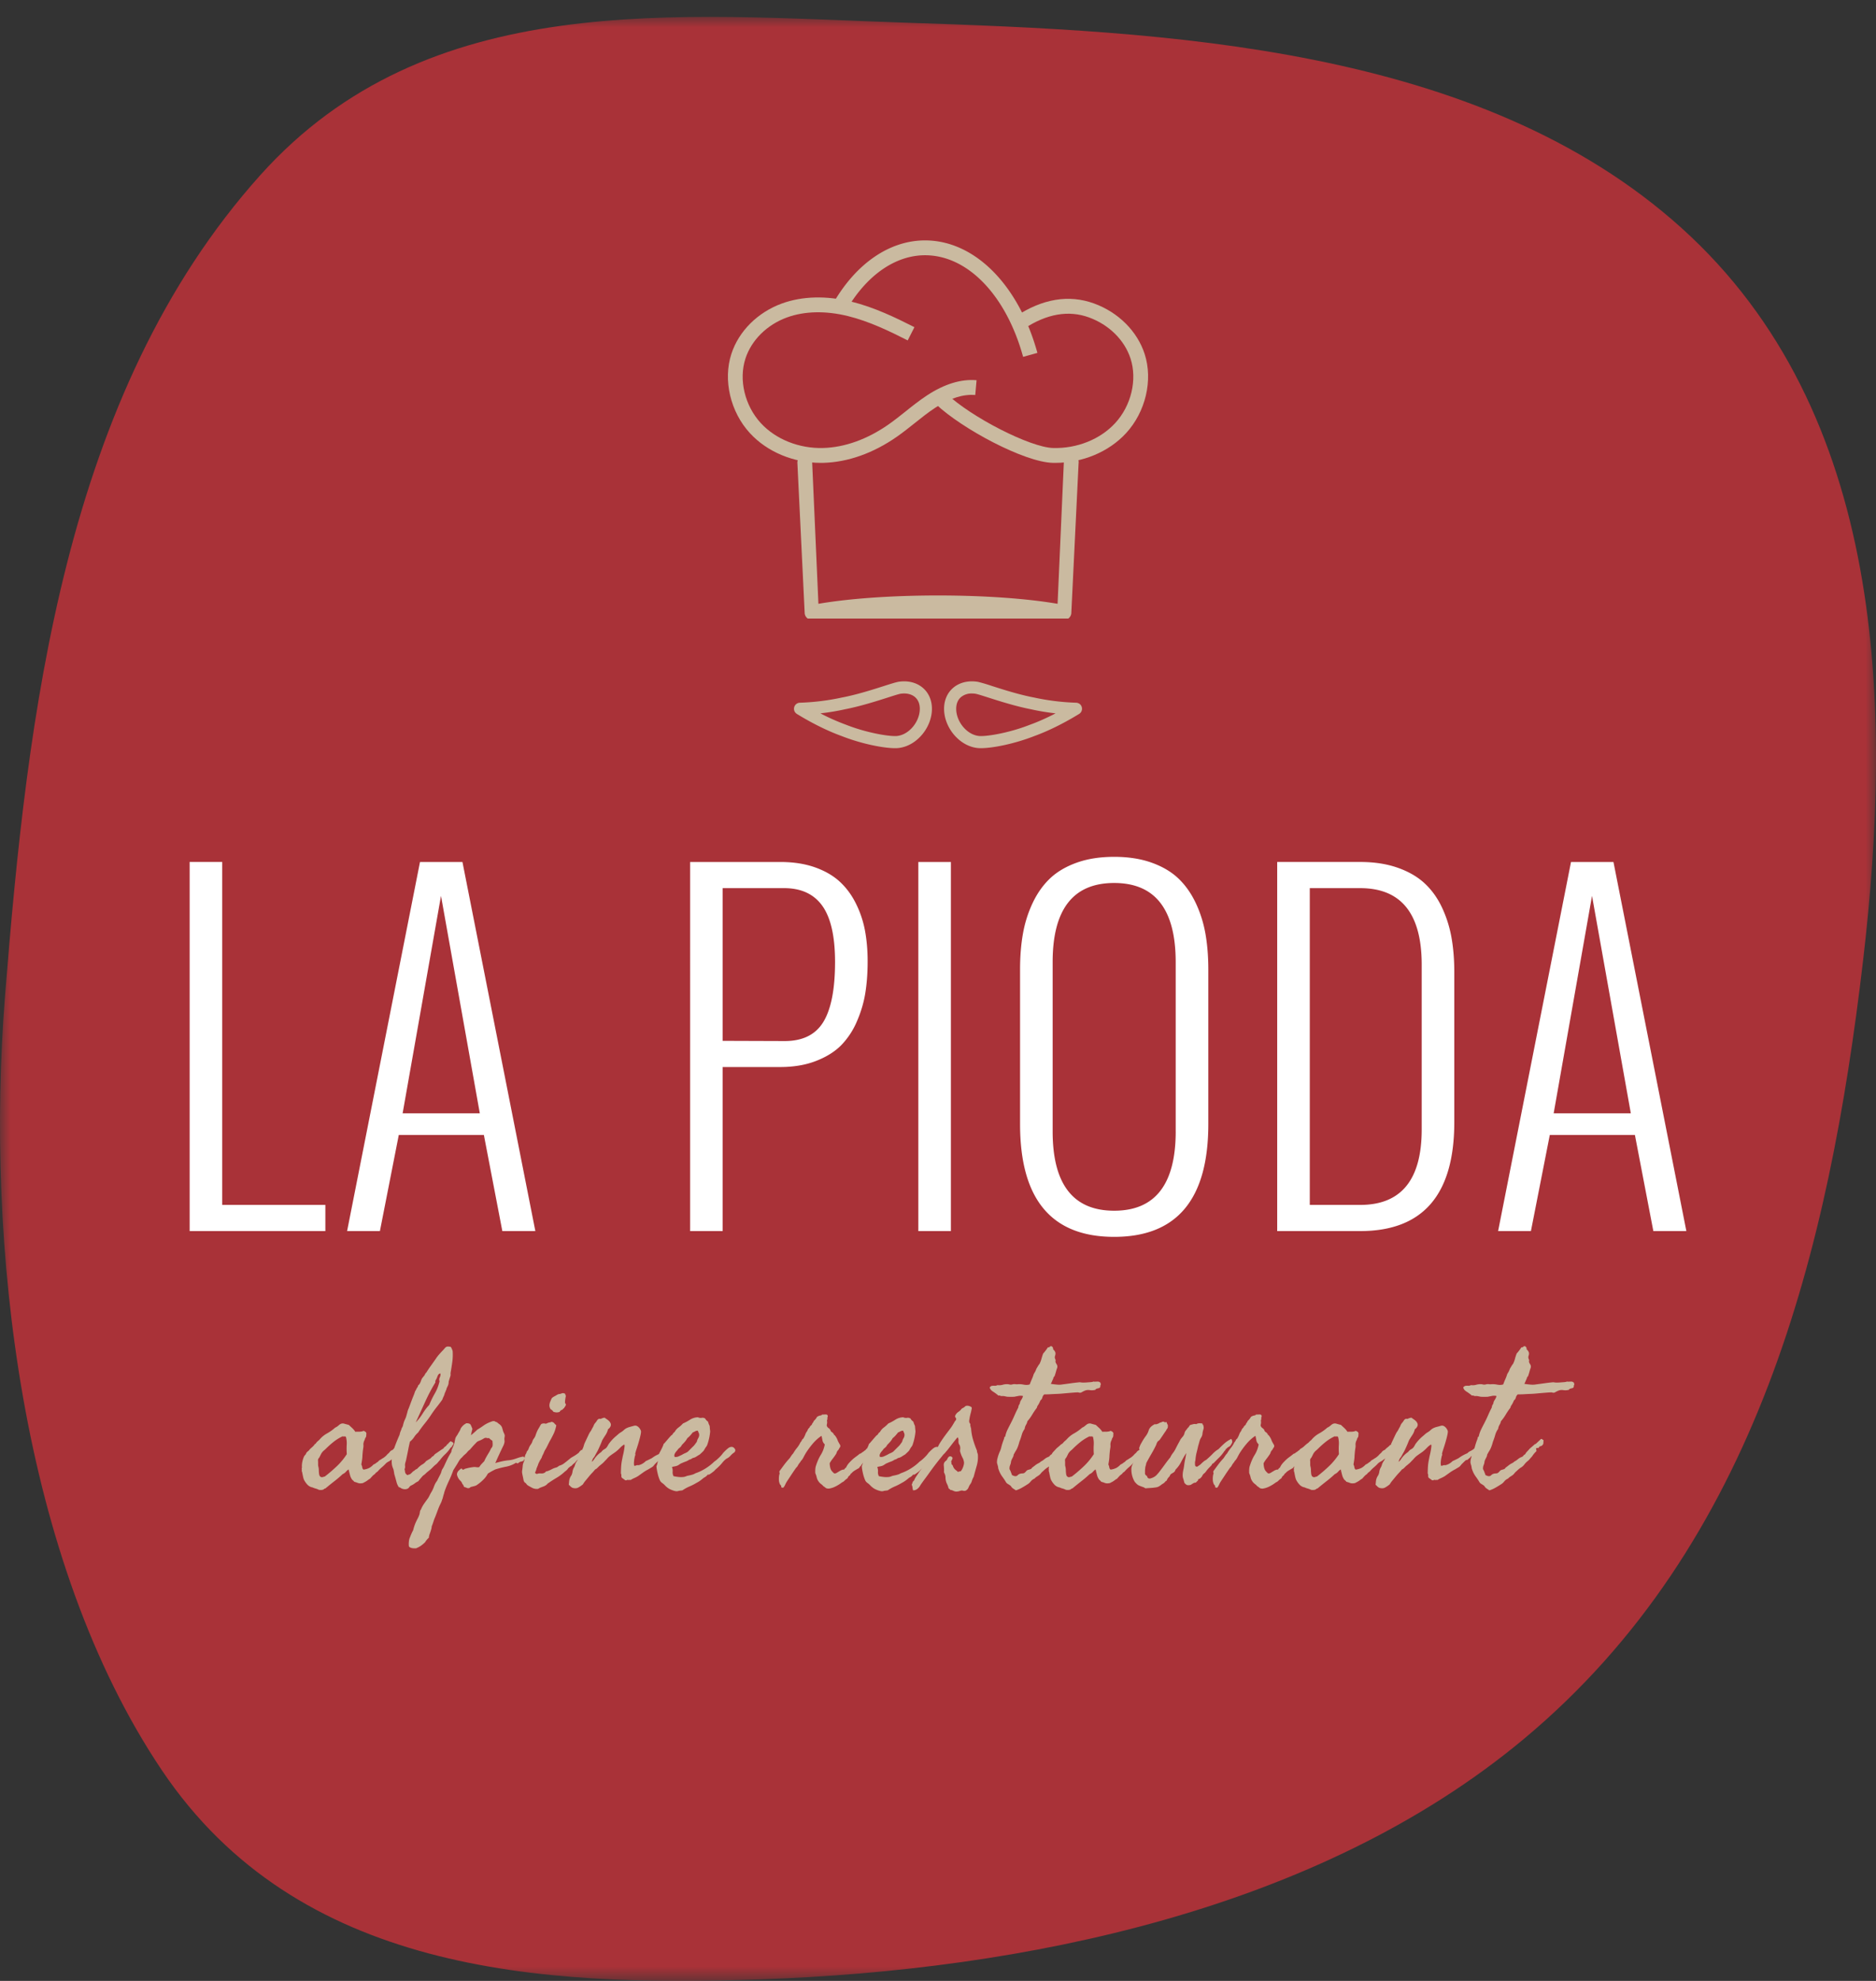
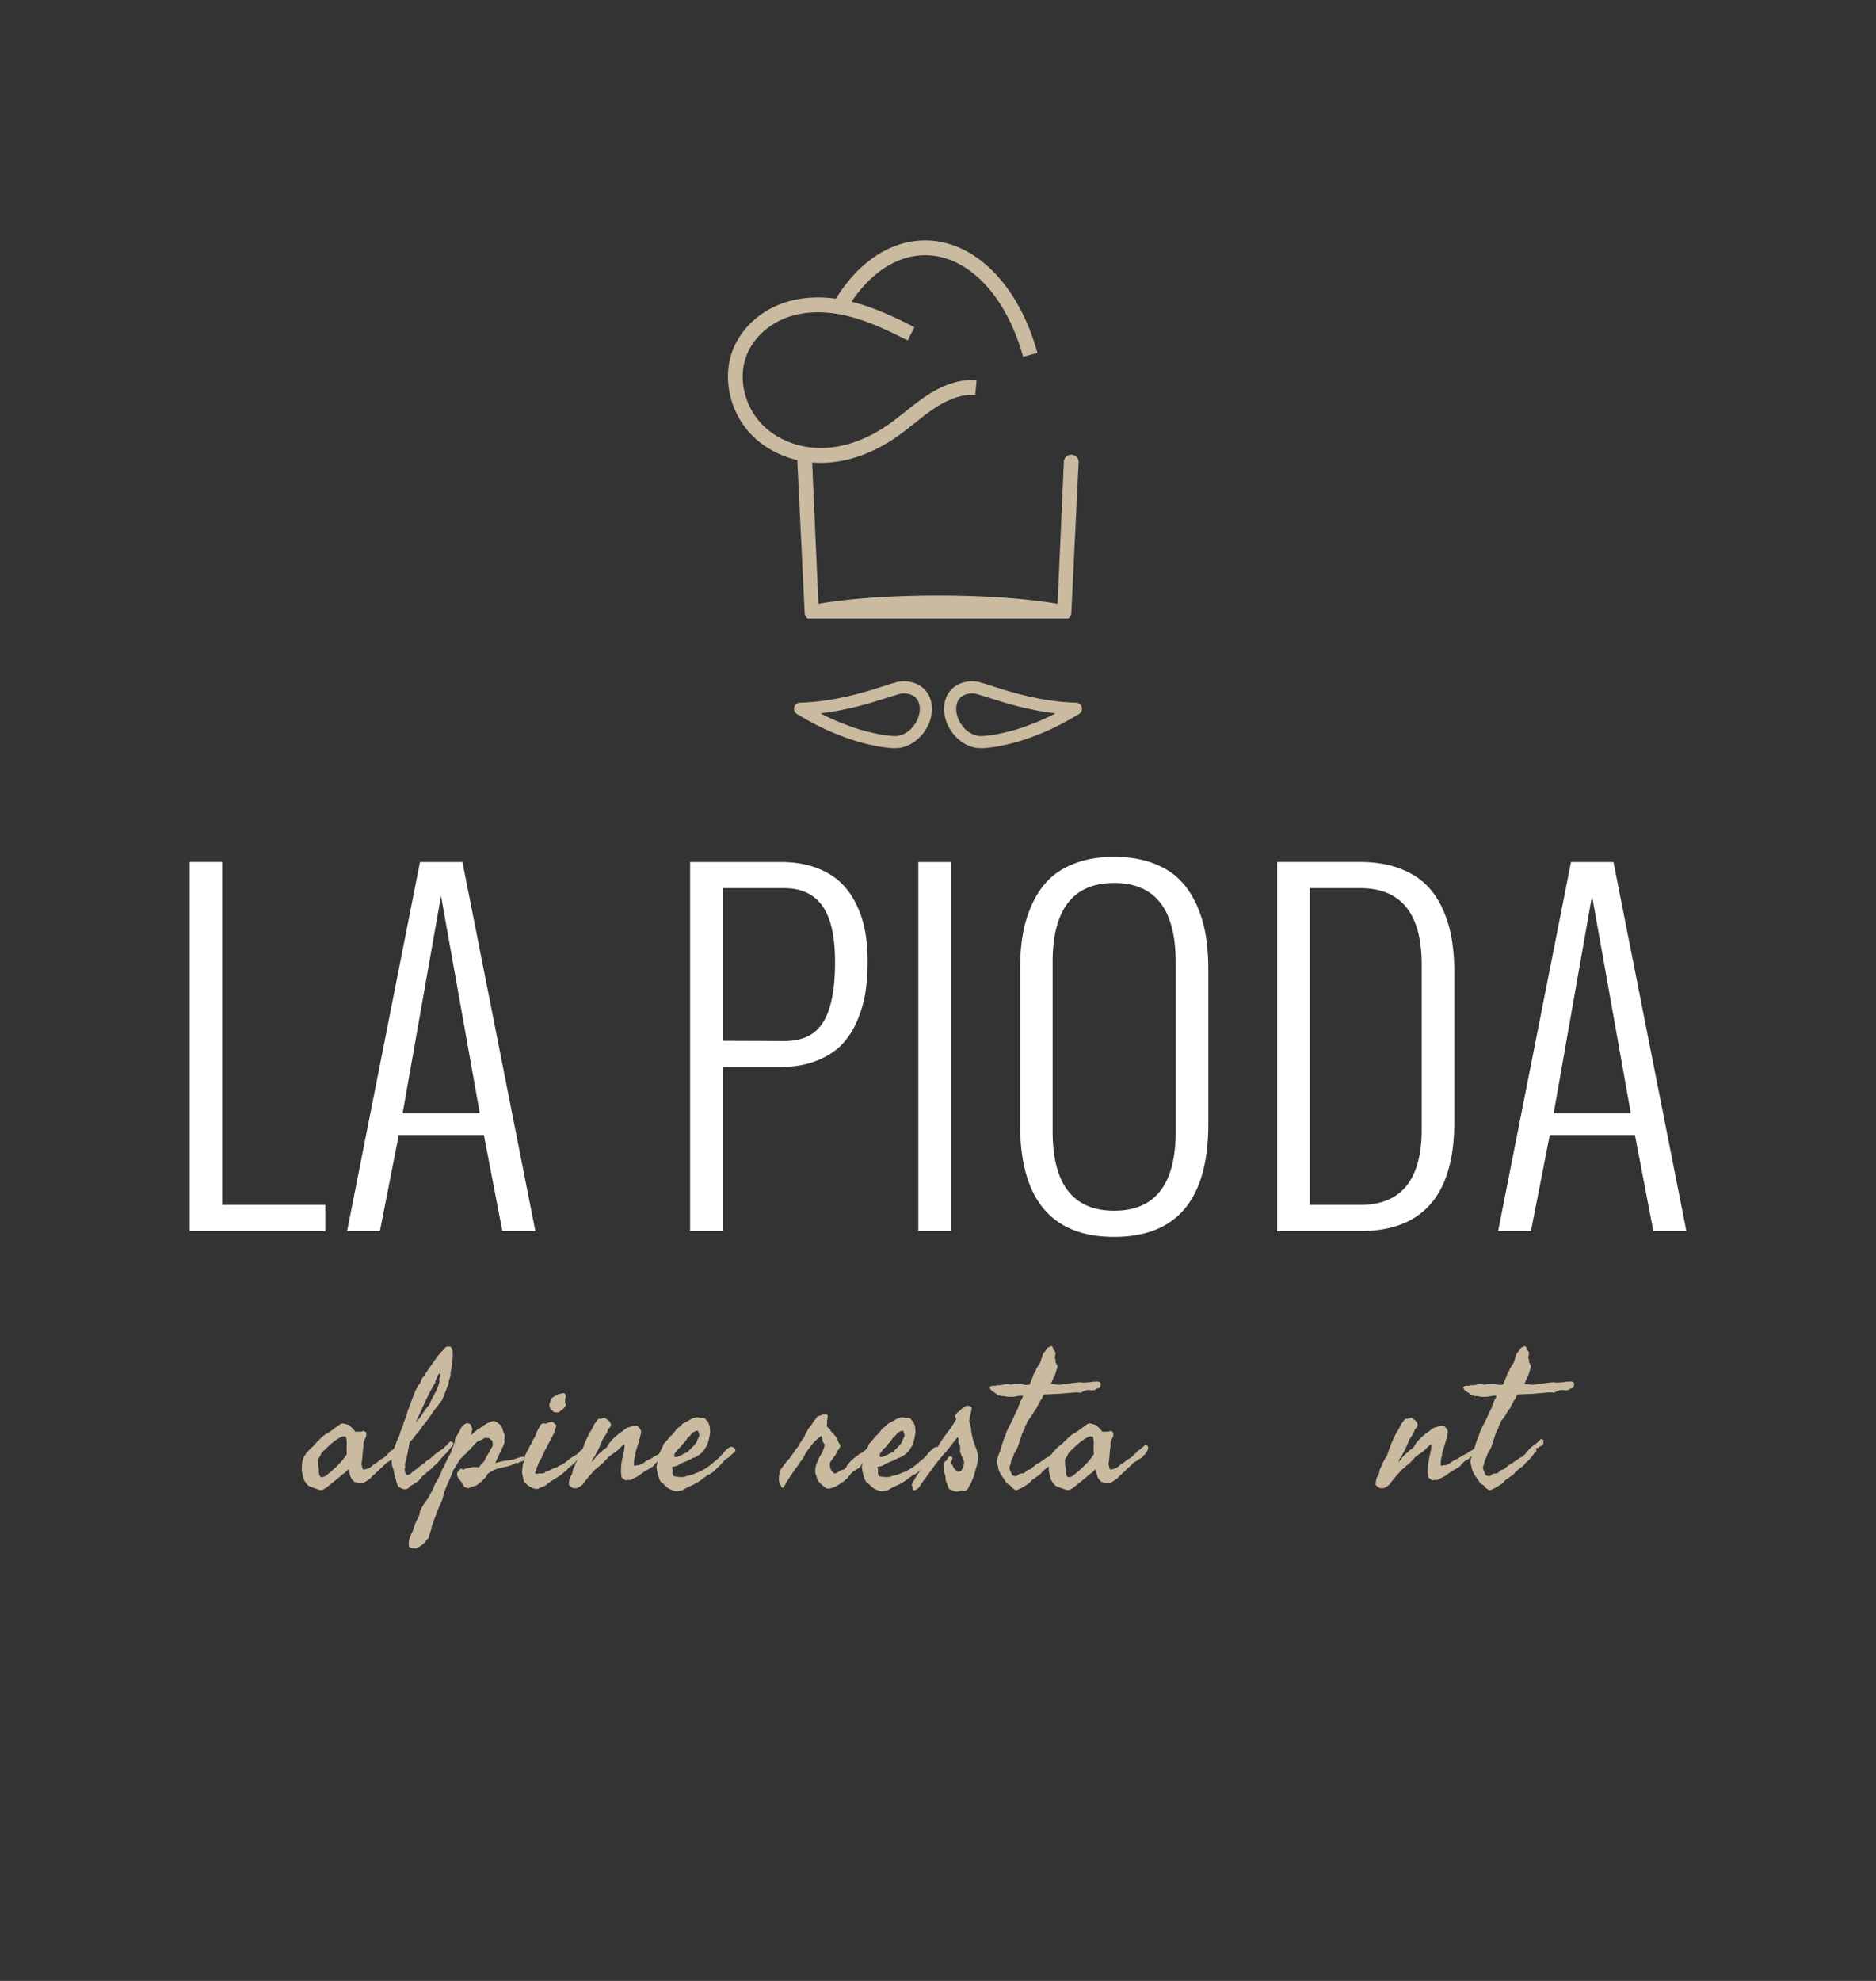
<svg xmlns="http://www.w3.org/2000/svg" xmlns:xlink="http://www.w3.org/1999/xlink" width="90" height="95" viewBox="0 0 90 95">
  <rect x="0" y="0" width="90" height="95" fill="#333333" stroke="none" />
  <defs>
-     <path id="jndehi7rza" d="M0 0h90v94.19H0z" />
    <path id="etflljxblc" d="M0 94.19h90V0H0z" />
  </defs>
  <g transform="translate(0 .81)" fill="none" fill-rule="evenodd">
    <mask id="p6pcqsgc2b" fill="#fff">
      <use xlink:href="#jndehi7rza" />
    </mask>
    <path d="M.242 46.95C1.31 33.502 3.042 18.115 12.49 7.587 20.534-1.377 32.445-.085 43.449.278c12.4.41 27.486 1.08 37.216 9.842 9.807 8.832 10.143 22.976 8.713 35.15C87.747 59.158 84.3 73.251 73.11 82.582c-9.877 8.236-24.025 11.092-36.602 11.533-10.683.375-22.226-.343-28.742-10.027C.987 74.012-.704 58.849.242 46.95" fill="#A93238" mask="url(#p6pcqsgc2b)" />
    <path d="M16.428 68.074c-.157.076-.3.165-.427.266-.128.102-.25.211-.366.327-.03.03-.06.057-.092.083a.55.55 0 0 0-.148.187l-.057.114a.319.319 0 0 1-.034.056.654.654 0 0 0-.035.048.18.18 0 0 0-.013.087c.003.03.004.061.004.096v.087c0 .03.003.059.009.088a.724.724 0 0 1 .026.191c0 .047.004.104.013.17.009.067.03.112.065.135.035.024.071.03.11.018.037-.012.07-.02.1-.026.203-.157.394-.321.575-.493.18-.171.34-.364.48-.58a3.154 3.154 0 0 1-.005-.44 1.175 1.175 0 0 0-.04-.396.152.152 0 0 0-.082-.013.244.244 0 0 1-.083-.005zm1.142-.06c.005.017 0 .052-.018.104a.223.223 0 0 0-.052.113l-.03.061a.28.28 0 0 0-.022.07.317.317 0 0 0-.013.122.644.644 0 0 1-.005.13c-.011.065-.02.127-.026.188l-.017.188c0 .064-.006.136-.018.218a6.5 6.5 0 0 1-.035.217.35.35 0 0 1 .044.131.168.168 0 0 0 .06.113.858.858 0 0 0 .28-.082.78.78 0 0 0 .2-.162.472.472 0 0 0 .11-.06.903.903 0 0 1 .1-.07l.034-.035.035-.035a1.09 1.09 0 0 0 .118-.07.322.322 0 0 1 .057-.035.873.873 0 0 0 .226-.2.474.474 0 0 0 .109-.11c.02-.03.065-.061.135-.09a.79.79 0 0 1 .127-.118.78.78 0 0 0 .126-.118c.029 0 .052.006.07.017a.541.541 0 0 0 .06.035c.018.047.021.095.01.144a.383.383 0 0 1-.062.135.296.296 0 0 0-.043.07c0 .006-.003.012-.009.018a.347.347 0 0 1-.065.065.348.348 0 0 0-.066.065c-.029.053-.052.079-.07.079a.059.059 0 0 0-.043.017.755.755 0 0 0-.109.07.875.875 0 0 1-.1.07.681.681 0 0 0-.148.095 2.028 2.028 0 0 1-.205.197 1.56 1.56 0 0 0-.196.196l-.07.052a.238.238 0 0 0-.061.07.686.686 0 0 0-.126.104 6.325 6.325 0 0 0-.11.122.676.676 0 0 0-.113.074.756.756 0 0 1-.13.083 1.875 1.875 0 0 0-.074.04.17.17 0 0 1-.083.021.351.351 0 0 1-.192-.017 1.112 1.112 0 0 0-.166-.053.312.312 0 0 0-.087-.087.594.594 0 0 1-.113-.226 8.842 8.842 0 0 1-.07-.28.587.587 0 0 0-.13.114.453.453 0 0 1-.157.113 4.94 4.94 0 0 1-.37.318 17.32 17.32 0 0 0-.45.362c-.017.012-.032.015-.043.009a.19.19 0 0 1-.118.065.432.432 0 0 1-.161-.004.782.782 0 0 0-.157-.061.682.682 0 0 1-.14-.052.44.44 0 0 1-.248-.131.999.999 0 0 1-.17-.244.926.926 0 0 1-.039-.131l-.03-.14a.546.546 0 0 0-.027-.117.125.125 0 0 1 0-.092.066.066 0 0 1-.008-.056.23.23 0 0 0 .008-.066.92.92 0 0 1 .022-.261 1.23 1.23 0 0 1 .083-.253.378.378 0 0 1 .07-.087.21.21 0 0 0 .026-.052.113.113 0 0 1 .026-.044.225.225 0 0 1 .052-.052.586.586 0 0 0 .061-.052.589.589 0 0 1 .1-.11c.038-.031.075-.065.11-.1a.347.347 0 0 0 .047-.06.13.13 0 0 1 .066-.053.392.392 0 0 1 .078-.1l.096-.083c.099-.122.22-.224.366-.305.145-.081.276-.174.392-.279a.456.456 0 0 0 .105-.06l.087-.07c.075-.064.154-.085.235-.062.082.024.157.044.227.061l.17.157c.055.053.103.11.144.175a.731.731 0 0 1 .14-.005.653.653 0 0 0 .165-.013.115.115 0 0 0 .052-.013.102.102 0 0 1 .044-.013c.087.03.13.073.13.13l-.008.07z" fill="#CABAA0" />
    <path d="M21.123 65.059a.15.15 0 0 0-.109.078c-.02.041-.039.087-.056.14a1.373 1.373 0 0 1-.057.104c-.015.024-.019.058-.013.105-.18.296-.344.607-.492.933l-.45.984c.117-.116.226-.255.328-.418.101-.163.207-.302.318-.418a4.63 4.63 0 0 1 .27-.554c.099-.171.174-.364.226-.58a.23.23 0 0 1 .01-.187.335.335 0 0 0 .034-.187h-.009zm.48 3.25c.064.018.106.039.126.062.02.023.03.046.03.07a.927.927 0 0 0-.082.126c-.01.02-.028.036-.057.048-.076.116-.161.22-.257.31s-.185.19-.266.3c-.03.03-.055.058-.078.087a1.09 1.09 0 0 1-.079.087 1.264 1.264 0 0 0-.174.153 1.622 1.622 0 0 1-.166.152l-.082.066a.902.902 0 0 0-.083.074.767.767 0 0 1-.079.07c-.023.017-.05.037-.078.06l-.105.122c-.035.041-.07.085-.104.131a.875.875 0 0 0-.175.105.804.804 0 0 1-.183.105.275.275 0 0 0-.083.082.181.181 0 0 1-.1.074.281.281 0 0 1-.148.013.462.462 0 0 1-.13-.039.25.25 0 0 0-.07-.043.144.144 0 0 0-.044-.01.77.77 0 0 1-.113-.247 9.363 9.363 0 0 0-.105-.375 2.429 2.429 0 0 1-.017-.11.569.569 0 0 1-.013-.069.336.336 0 0 0-.022-.078 3.012 3.012 0 0 1-.035-.092.548.548 0 0 1-.026-.1.988.988 0 0 1-.013-.205c.003-.067.01-.132.022-.196.034-.192.085-.375.152-.55.067-.174.135-.34.205-.496a.754.754 0 0 1 .048-.166c.02-.046.04-.098.056-.156a.38.38 0 0 0 .062-.14c.011-.052.026-.104.043-.157.018-.046.04-.097.065-.152a.776.776 0 0 0 .057-.162c.018-.058.033-.116.048-.174a.765.765 0 0 1 .057-.157c.046-.122.09-.238.13-.348.041-.11.085-.221.131-.332l.035-.104a.312.312 0 0 1 .052-.096.382.382 0 0 1 .044-.092c.017-.026.035-.053.052-.082 0-.03.01-.051.03-.066a.152.152 0 0 0 .049-.056.603.603 0 0 0 .065-.14.596.596 0 0 1 .065-.14l.105-.13.035-.07a.174.174 0 0 1 .052-.06c.064-.105.134-.21.21-.314l.235-.332c.052-.081.11-.158.174-.23.064-.073.13-.145.2-.214.024-.03.051-.061.083-.096a.178.178 0 0 1 .1-.061c.053-.006.11 0 .175.017a.807.807 0 0 1 .087.2c.012.181.006.355-.018.524-.023.168-.049.334-.078.497a.267.267 0 0 0-.004.082.273.273 0 0 1-.005.083l-.043.135a2.76 2.76 0 0 0-.044.153.448.448 0 0 1-.052.218.641.641 0 0 0-.07.191c-.017.012-.027.03-.03.057-.003.026-.013.045-.03.057a.646.646 0 0 1-.058.174 1.209 1.209 0 0 0-.065.157c-.087.122-.176.24-.266.353a5.16 5.16 0 0 0-.257.353 5.237 5.237 0 0 1-.318.436c-.113.14-.22.284-.318.435a.974.974 0 0 0-.192.218.889.889 0 0 1-.2.218c-.03.116-.057.243-.083.38a27.069 27.069 0 0 1-.109.531 4.427 4.427 0 0 0-.035.118.41.41 0 0 0-.008.148.263.263 0 0 1-.027.148c.012.03.019.063.022.1a.224.224 0 0 0 .03.1.254.254 0 0 0 .048.053c.02.017.04.026.057.026.04-.023.064-.033.07-.03.006.002.014.001.026-.005a.469.469 0 0 0 .087-.07l.079-.078a.193.193 0 0 0 .065-.04.315.315 0 0 1 .096-.065.112.112 0 0 0 .04-.026c.08-.087.159-.152.234-.196a.58.58 0 0 0 .183-.161l.157-.096a.276.276 0 0 0 .092-.074.26.26 0 0 1 .1-.074.276.276 0 0 1 .035-.044.296.296 0 0 0 .035-.043c.07-.047.138-.093.205-.14.066-.046.138-.093.213-.14a.148.148 0 0 1 .057-.07.431.431 0 0 0 .065-.051.266.266 0 0 0 .044-.057c.011-.02.032-.033.06-.04.007-.028.02-.049.04-.06a.167.167 0 0 0 .057-.061z" fill="#CABAA0" />
    <path d="M23.762 69.356c.098-.03.197-.055.296-.079.099-.023.2-.04.305-.052a1.29 1.29 0 0 0 .288-.052c.04-.012.081-.025.122-.04l.113-.039a2.6 2.6 0 0 1 .218-.052c.046.035.068.054.065.056-.003.004.002.01.013.022l-.07.122a.194.194 0 0 1-.082.035.471.471 0 0 0-.092.026.203.203 0 0 0-.052.035.138.138 0 0 1-.035.026c-.023.006-.042.005-.057-.004a.698.698 0 0 0-.039-.022c-.14.093-.3.157-.48.192a4.42 4.42 0 0 0-.513.13 3.433 3.433 0 0 0-.357.2 1.096 1.096 0 0 1-.197.271 2.007 2.007 0 0 1-.362.297.807.807 0 0 1-.135.043c-.049.012-.094.023-.135.035a.304.304 0 0 1-.043.035.085.085 0 0 1-.044.017.167.167 0 0 1-.104-.017.37.37 0 0 0-.114-.035 1.909 1.909 0 0 1-.052-.109.053.053 0 0 0-.035-.03.351.351 0 0 0-.1-.166.516.516 0 0 1-.118-.165.559.559 0 0 1-.03-.075.235.235 0 0 1-.013-.074.26.26 0 0 1 .078-.165.799.799 0 0 1 .14-.114c.034.053.065.073.091.062a.448.448 0 0 0 .065-.035.332.332 0 0 1 .074-.022 2.453 2.453 0 0 1 .336-.065.493.493 0 0 1 .148.004c.04.009.087.007.14-.005a.754.754 0 0 1 .109-.148c.043-.046.085-.09.126-.13.029-.07.067-.146.113-.227.047-.081.093-.16.14-.235l.078-.157a.336.336 0 0 0 .061-.087.438.438 0 0 0 .013-.136 3.384 3.384 0 0 0-.013-.143.77.77 0 0 1-.165-.131.148.148 0 0 1-.1 0 .146.146 0 0 0-.1 0 .225.225 0 0 0-.053.026 1.285 1.285 0 0 1-.231.113.315.315 0 0 0-.144.105 3.51 3.51 0 0 0-.157.166l-.13.148a.662.662 0 0 0-.149.148c-.035.035-.07.067-.104.096a.765.765 0 0 0-.096.096.185.185 0 0 1-.048.047.816.816 0 0 0-.14.179 3.382 3.382 0 0 1-.082.14l-.088.14-.087.139c-.064.18-.136.356-.218.527-.081.171-.154.35-.217.536-.012.064-.02.097-.027.1a7.028 7.028 0 0 0-.04.148.486.486 0 0 1-.038.11.783.783 0 0 1-.052.143l-.07.144a5.08 5.08 0 0 0-.105.266c-.035.096-.07.187-.104.274a1.735 1.735 0 0 0-.074.192c-.02.064-.042.128-.066.192a.287.287 0 0 0-.03.104.443.443 0 0 1-.022.105 2.29 2.29 0 0 1-.065.2.767.767 0 0 0-.048.201.818.818 0 0 0-.175.21 1.56 1.56 0 0 1-.2.17c-.07.048-.148.09-.235.125h-.1a.452.452 0 0 1-.11-.013.348.348 0 0 1-.095-.039.086.086 0 0 1-.044-.078.97.97 0 0 1 .004-.2.61.61 0 0 1 .057-.21 2.636 2.636 0 0 1 .148-.331c.035-.145.079-.273.13-.384.03-.064.059-.123.088-.178.03-.056.055-.115.078-.179a.856.856 0 0 0 .027-.13.232.232 0 0 1 .052-.123c.04-.099.091-.192.152-.279.061-.087.124-.174.188-.261.029-.047.055-.095.078-.144.024-.05.05-.097.079-.144.052-.087.096-.18.13-.279a.943.943 0 0 1 .149-.27c.029-.064.058-.123.087-.179a8.13 8.13 0 0 0 .087-.17.81.81 0 0 0 .03-.091.864.864 0 0 1 .031-.091c.035-.053.067-.108.096-.166.052-.116.106-.231.161-.344.055-.114.118-.225.187-.336a.479.479 0 0 1 .048-.174c.027-.053.051-.11.074-.175a.786.786 0 0 0 .04-.148c.008-.052.018-.101.03-.148a.4.4 0 0 1 .061-.122.944.944 0 0 0 .079-.13l.034-.057a.993.993 0 0 1 .035-.057.726.726 0 0 0 .04-.091.274.274 0 0 1 .048-.083.686.686 0 0 1 .135-.135c.026-.015.056-.034.091-.057.116-.006.189.022.218.083.03.06.055.123.078.187l-.034.14a2.69 2.69 0 0 0-.035.165l.152-.13c.055-.047.106-.093.153-.14.099-.058.194-.12.287-.187.093-.067.198-.124.314-.17.03-.012.06-.024.092-.035a.27.27 0 0 1 .091-.018c.03 0 .054.008.074.022.02.015.048.025.083.03.029.03.062.057.1.083a.505.505 0 0 1 .1.092c.024.03.041.064.053.105l.035.122c.011.04.027.081.048.122.02.04.033.078.039.113 0 .029-.003.058-.009.087a.445.445 0 0 0-.004.14.45.45 0 0 1 .004.07.627.627 0 0 1-.07.217c-.04.082-.075.154-.104.218-.024.047-.044.09-.061.13a16.456 16.456 0 0 0-.14.305l-.07.158" fill="#CABAA0" />
    <path d="M27.106 66.026a.093.093 0 0 1 .018.053c0 .017.008.032.026.043a2.575 2.575 0 0 0-.03.161 1.042 1.042 0 0 0-.014.162c0 .023.007.043.022.06a.082.082 0 0 1 .022.053.4.4 0 0 1-.066.122.053.053 0 0 0-.021.044.13.13 0 0 0-.066.052c-.014.023-.04.035-.074.035a.129.129 0 0 1-.04.039c-.014.009-.024.025-.03.048a.394.394 0 0 1-.313-.009.258.258 0 0 0-.123-.113c-.075-.11-.078-.241-.008-.392.011-.03.024-.06.04-.092a.234.234 0 0 1 .038-.065.764.764 0 0 1 .14-.087.745.745 0 0 0 .074-.044.388.388 0 0 1 .091-.044.111.111 0 0 1 .048-.008c.02 0 .042-.006.066-.018a.785.785 0 0 0 .06-.017.17.17 0 0 1 .053-.009l.087.026zm-1.35 3.853a.398.398 0 0 1 .19-.027.296.296 0 0 0 .184-.034.566.566 0 0 0 .06-.053c.018-.017.039-.023.062-.017.093-.035.171-.07.235-.105a.817.817 0 0 1 .21-.078.294.294 0 0 0 .065-.035.372.372 0 0 0 .056-.044.74.74 0 0 0 .201-.087 3.891 3.891 0 0 0 .23-.178l.145-.118c.081-.047.15-.087.205-.122.055-.035.114-.079.178-.13a.142.142 0 0 1 .048-.066.153.153 0 0 0 .048-.057c.105 0 .163.041.174.122a.43.43 0 0 1-.117.157.88.88 0 0 0-.135.14c-.047.029-.085.055-.114.078a.419.419 0 0 0-.087.104c-.006 0-.023.014-.052.04-.03.026-.047.04-.052.04a.726.726 0 0 1-.074.077.13.13 0 0 1-.035.022.126.126 0 0 0-.035.022 4.44 4.44 0 0 0-.083.07.503.503 0 0 1-.157.157 2.184 2.184 0 0 1-.396.3 6.063 6.063 0 0 0-.388.249.194.194 0 0 0-.061.048.385.385 0 0 1-.061.056.523.523 0 0 1-.135.07l-.162.061a.558.558 0 0 1-.096.052.492.492 0 0 1-.296-.06 8.774 8.774 0 0 1-.174-.097.284.284 0 0 1-.105-.113c-.064-.029-.103-.083-.117-.161a5.738 5.738 0 0 0-.048-.231 2.277 2.277 0 0 1-.018-.1.399.399 0 0 1 0-.118 2.02 2.02 0 0 0 .026-.205.572.572 0 0 1 .044-.187.518.518 0 0 0 .048-.192.516.516 0 0 1 .048-.192c.035-.058.05-.09.048-.096-.003-.005-.002-.014.004-.026a.575.575 0 0 1 .04-.052.334.334 0 0 0 .039-.061l.052-.13c.023-.041.05-.082.078-.123.03-.04.053-.09.07-.148a.368.368 0 0 1 .048-.096c.02-.029.042-.06.065-.096a.72.72 0 0 0 .044-.109 1.15 1.15 0 0 1 .043-.117c.018-.047.04-.093.066-.14.026-.046.053-.092.083-.14a.71.71 0 0 1 .06-.104c.018-.023.053-.037.105-.043a.15.15 0 0 1 .079.004.128.128 0 0 0 .087-.004.467.467 0 0 1 .157-.053c.029 0 .049-.008.06-.026.065.006.111.026.14.061.03.035.064.07.105.105a1.738 1.738 0 0 1-.118.388 8.85 8.85 0 0 1-.144.283c-.029.046-.058.099-.087.157l-.078.157c-.03.064-.06.12-.092.17a.827.827 0 0 0-.083.17.74.74 0 0 1-.039.082.695.695 0 0 0-.04.083.41.41 0 0 1-.047.11l-.057.09-.052.105a.65.65 0 0 0-.044.114l-.052.126a.506.506 0 0 1-.017.04.5.5 0 0 1-.053.156c-.023.04-.014.07.027.087l.043.018z" fill="#CABAA0" />
    <path d="M28.385 69.295a.35.35 0 0 0 .113-.114 1.221 1.221 0 0 1 .349-.357.427.427 0 0 1 .152-.135.342.342 0 0 0 .144-.144.519.519 0 0 0 .03-.052.503.503 0 0 1 .031-.053c.105-.145.224-.273.357-.383a2.84 2.84 0 0 0 .1-.087.843.843 0 0 1 .118-.087.754.754 0 0 0 .153-.114.514.514 0 0 1 .161-.104.746.746 0 0 1 .113-.04 9.58 9.58 0 0 1 .222-.061.203.203 0 0 1 .11.005c.093.04.162.12.209.235.011.03.007.092-.013.188s-.047.2-.079.313a7.43 7.43 0 0 1-.1.327c-.035.105-.058.18-.07.227-.011.047-.014.071-.008.074.005.003.008.01.008.022a.624.624 0 0 0-.043.157c-.012.046-.02.109-.026.187a.614.614 0 0 0 .008.187c.064-.005.098-.011.1-.017.003-.006.01-.009.022-.009a.123.123 0 0 1 .057-.004.12.12 0 0 0 .057-.004.668.668 0 0 0 .174-.075.805.805 0 0 0 .148-.117c.105-.047.2-.093.288-.14.081-.058.146-.1.196-.126.05-.026.123-.062.222-.109a.46.46 0 0 1 .153-.109.737.737 0 0 0 .17-.109.85.85 0 0 0 .043-.048c.018-.02.035-.024.053-.013a.21.21 0 0 1 .056.092c.009.032.01.053.005.065-.047.047-.072.081-.075.105a.088.088 0 0 1-.021.052.389.389 0 0 1-.131.078c-.052.024-.083.043-.092.057a.202.202 0 0 1-.03.04.371.371 0 0 1-.048.038.39.39 0 0 0-.048.04.066.066 0 0 1-.048.03.343.343 0 0 0-.057.013c-.034.03-.064.056-.087.079l-.078.078a.614.614 0 0 0-.087.1.325.325 0 0 1-.096.083l-.087.053-.088.052a1.86 1.86 0 0 0-.244.148l-.244.174a1.452 1.452 0 0 1-.178.092 1.046 1.046 0 0 0-.17.091.17.17 0 0 1-.048-.004c-.009-.003-.025.001-.048.013a.085.085 0 0 0-.087-.004.102.102 0 0 1-.088.004 1.26 1.26 0 0 0-.117-.087.136.136 0 0 1-.048-.044.207.207 0 0 1-.013-.096.124.124 0 0 0-.022-.087c0-.128.005-.25.013-.366.009-.116.028-.238.057-.366.006-.04.017-.097.035-.17a3.157 3.157 0 0 0 .07-.396c.005-.053 0-.085-.018-.096a.822.822 0 0 0-.196.157 1.99 1.99 0 0 1-.188.174 3.16 3.16 0 0 1-.135.096 3.06 3.06 0 0 0-.135.096.844.844 0 0 0-.104.087c-.03.029-.061.064-.096.104-.041.041-.079.08-.113.118a.915.915 0 0 1-.122.11.532.532 0 0 1-.066.056.446.446 0 0 0-.056.048l-.083.082a.318.318 0 0 1-.1.066c-.035.046-.08.099-.136.157-.055.058-.11.12-.165.187l-.162.196a1.233 1.233 0 0 0-.122.174c-.07.058-.143.11-.222.153-.078.044-.173.048-.283.013a.424.424 0 0 1-.113-.087.174.174 0 0 0-.061-.052l.017-.183a.589.589 0 0 1 .105-.27.494.494 0 0 0 .056-.175.59.59 0 0 1 .057-.183.525.525 0 0 0 .065-.144.343.343 0 0 1 .04-.1.355.355 0 0 1 .047-.083.339.339 0 0 0 .048-.083.439.439 0 0 1 .061-.1.44.44 0 0 0 .061-.1 2.457 2.457 0 0 1 .14-.384l.035-.117a.705.705 0 0 1 .043-.11l.087-.187c.03-.06.059-.123.088-.187.017-.035.033-.065.048-.091a.6.6 0 0 1 .056-.083c.018-.03.034-.058.048-.088.015-.028.03-.058.048-.087a.628.628 0 0 0 .048-.1.384.384 0 0 1 .065-.109.823.823 0 0 0 .096-.13.165.165 0 0 1 .114-.079.082.082 0 0 0 .074 0 .877.877 0 0 1 .078-.03.395.395 0 0 1 .074-.018c.023-.003.044.007.061.03.076.047.131.088.166.123a.305.305 0 0 1 .07.095c.029.053.031.107.008.162a.335.335 0 0 1-.122.143.846.846 0 0 1-.122.28c-.058.087-.11.17-.157.252l-.034.087-.035.087a8.798 8.798 0 0 1-.11.245 2.28 2.28 0 0 1-.126.235 1.736 1.736 0 0 1-.06.113.538.538 0 0 1-.053.074.27.27 0 0 0-.044.074 6.26 6.26 0 0 0-.043.114" fill="#CABAA0" />
    <path d="M33.237 67.883c-.04.052-.081.101-.122.148a.991.991 0 0 1-.14.13.936.936 0 0 1-.121.175 3.567 3.567 0 0 1-.14.148.37.37 0 0 1-.078.11l-.096.082a.565.565 0 0 1-.066.087.93.93 0 0 0-.07.087.368.368 0 0 0-.047.096.156.156 0 0 0 .008.113.317.317 0 0 0 .192-.026 4.84 4.84 0 0 0 .166-.078.994.994 0 0 1 .144-.074.654.654 0 0 0 .135-.074l.226-.227a.649.649 0 0 0 .105-.113l.096-.131a.593.593 0 0 1 .07-.179.298.298 0 0 0 .043-.178.288.288 0 0 0-.03-.092.277.277 0 0 1-.03-.083.25.25 0 0 0-.136.03.415.415 0 0 1-.109.049m-1.403.557a.397.397 0 0 0 .074-.074c.038-.043.08-.092.126-.148.047-.055.09-.104.131-.148a.296.296 0 0 1 .087-.074 1.04 1.04 0 0 1 .048-.074.212.212 0 0 1 .065-.057.625.625 0 0 1 .183-.213c.076-.055.149-.12.218-.196.11-.047.223-.106.336-.18a.747.747 0 0 1 .38-.117c.063.03.125.038.187.027a.204.204 0 0 1 .17.043.28.28 0 0 0 .078.1c.023.015.04.03.052.048.023.076.04.124.052.144a.25.25 0 0 1 .027.074c.005.087.011.15.017.188a.343.343 0 0 1 0 .109 2.613 2.613 0 0 1-.122.553.454.454 0 0 1-.044.1.992.992 0 0 0-.091.135.766.766 0 0 1-.057.092c-.07.07-.13.128-.183.174-.052.03-.104.061-.157.096a.453.453 0 0 1-.174.07l-.078.048a.238.238 0 0 1-.087.03.724.724 0 0 1-.175.092c-.058.02-.119.045-.183.074a.439.439 0 0 0-.113.06.642.642 0 0 1-.122.07.892.892 0 0 1-.127.031.618.618 0 0 0-.117.03c.029.065.04.137.035.218a.387.387 0 0 0 .043.218c.076.018.159.03.249.04.09.008.175.007.257-.005a.501.501 0 0 0 .096-.03.483.483 0 0 1 .104-.03c.064-.013.127-.027.188-.045a.616.616 0 0 0 .16-.07c.17-.057.332-.136.489-.235.157-.098.293-.206.41-.322.07-.046.146-.11.23-.192a1.44 1.44 0 0 0 .197-.226c.087-.093.164-.166.23-.218.067-.053.13-.076.188-.07.046 0 .091.028.135.083.044.055.04.115-.013.178a.846.846 0 0 0-.183.157.579.579 0 0 1-.2.148 1.056 1.056 0 0 0-.197.192 2.087 2.087 0 0 1-.287.292.667.667 0 0 0-.092.092c-.081.07-.168.134-.261.191-.035-.011-.061-.005-.079.018a.389.389 0 0 1-.126.105l-.057.034c-.046.041-.097.082-.152.122a1.17 1.17 0 0 1-.17.105c-.116.07-.233.13-.349.179-.116.049-.23.112-.34.187-.035.006-.067.01-.096.013a.87.87 0 0 0-.087.013.292.292 0 0 1-.091.018.474.474 0 0 1-.11-.018 1.108 1.108 0 0 1-.26-.104.928.928 0 0 1-.21-.175.919.919 0 0 0-.113-.096.375.375 0 0 1-.096-.095.873.873 0 0 1-.061-.14 1.916 1.916 0 0 1-.061-.205 3.088 3.088 0 0 1-.044-.213 1.069 1.069 0 0 1-.017-.157.638.638 0 0 0 .04-.122 5.746 5.746 0 0 0 .078-.375.972.972 0 0 0 .013-.122.482.482 0 0 0 .043-.074l.074-.144c.026-.052.048-.1.066-.144a.323.323 0 0 0 .026-.083M40.484 69.678l.052-.065a.153.153 0 0 1 .052-.04.863.863 0 0 1 .135-.213c.05-.055.1-.107.153-.157.052-.05.109-.096.17-.14.06-.043.13-.097.205-.16.029 0 .053-.01.074-.03a.22.22 0 0 1 .074-.05c.04-.034.074-.06.1-.077a.215.215 0 0 0 .065-.07.77.77 0 0 0 .188-.13c.055-.053.114-.102.178-.15a.219.219 0 0 1 .149.018.262.262 0 0 1 .026.149c-.006.052-.035.08-.087.087a1.032 1.032 0 0 1-.057.052.16.16 0 0 1-.074.035.226.226 0 0 0-.074.022.112.112 0 0 0-.04.048c-.005.058-.012.091-.021.1a.121.121 0 0 0-.022.03 1.064 1.064 0 0 1-.109.153 5.446 5.446 0 0 1-.109.122 1.857 1.857 0 0 0-.218.283.214.214 0 0 0-.078.096 4.502 4.502 0 0 0-.231.135.645.645 0 0 0-.135.118c-.035.023-.052.04-.052.052 0 .012-.006.023-.018.035-.058.047-.092.083-.1.109a.105.105 0 0 1-.04.057.805.805 0 0 0-.13.108.285.285 0 0 1-.113.075 1.817 1.817 0 0 1-.357.218.995.995 0 0 1-.223.073.307.307 0 0 1-.187-.013 1.466 1.466 0 0 1-.061-.048.322.322 0 0 0-.061-.039.783.783 0 0 0-.127-.117.492.492 0 0 1-.117-.127.51.51 0 0 1-.083-.187.98.98 0 0 0-.066-.196 1.205 1.205 0 0 1 0-.205.646.646 0 0 1 .035-.17c.064-.198.141-.369.231-.514.09-.145.153-.311.188-.497a.344.344 0 0 1-.11-.179 3.428 3.428 0 0 0-.047-.23c-.152.098-.29.223-.419.374a4.097 4.097 0 0 0-.34.462c-.04.07-.075.134-.104.192a.747.747 0 0 1-.105.157c-.029.029-.043.048-.043.056 0 .01-.006.02-.018.03a.861.861 0 0 0-.122.184.353.353 0 0 1-.043.052.345.345 0 0 0-.044.052 13.02 13.02 0 0 0-.222.327l-.205.31a1.203 1.203 0 0 0-.078.148.568.568 0 0 1-.088.14c-.058.005-.091-.004-.1-.027-.009-.023-.007-.043.004-.06a.235.235 0 0 1-.082-.11.487.487 0 0 1-.035-.161 1.195 1.195 0 0 1 .004-.174.505.505 0 0 1 .035-.149c-.017-.052-.023-.08-.017-.087.005-.005.008-.014.008-.026l.231-.314c.079-.104.162-.203.249-.296.029-.04.056-.081.083-.122a.681.681 0 0 1 .091-.113c.052-.093.112-.18.179-.262a1.29 1.29 0 0 0 .17-.27c.029-.029.05-.06.065-.096a.192.192 0 0 1 .074-.087c.04-.07.073-.136.096-.2a.52.52 0 0 1 .096-.166.296.296 0 0 1 .043-.096.755.755 0 0 1 .07-.078.123.123 0 0 1 .048-.074.269.269 0 0 0 .065-.074c.012-.041.027-.067.044-.079.018-.011.026-.032.026-.061.03-.029.058-.06.087-.092a.513.513 0 0 0 .079-.117.44.44 0 0 1 .17-.07.081.081 0 0 0 .074-.044c.046 0 .101 0 .165-.004.064-.003.1.02.105.066.006.011.006.026 0 .043l-.017.053c.005.052.005.08 0 .082-.006.003-.01.008-.01.013a.135.135 0 0 0-.004.061.62.62 0 0 1 .005.079 1.348 1.348 0 0 1-.018.109c-.006.026.006.06.035.1a.166.166 0 0 0 .053.048.229.229 0 0 1 .06.057.1.1 0 0 1 .031.052.098.098 0 0 0 .03.052c.012.018.03.032.053.044a.11.11 0 0 1 .052.06c.03.024.04.039.03.044-.008.006.005.018.04.035.07.087.119.178.148.27.035.07.067.128.096.175.029.046.029.093 0 .14a.166.166 0 0 0-.03.043c-.01.017-.02.038-.031.06a.563.563 0 0 0-.07.088.369.369 0 0 0-.026.065.204.204 0 0 1-.026.057 2.82 2.82 0 0 1-.161.227c-.056.07-.104.142-.144.217.006.169.038.291.096.367.07.08.113.121.13.121.035.006.076-.005.122-.034a7.705 7.705 0 0 1 .175-.105.197.197 0 0 1 .06-.026c.065-.023.094-.03.088-.022-.006.009-.003.013.009.013" fill="#CABAA0" />
    <path d="M43.087 67.883c-.04.052-.081.101-.122.148a.991.991 0 0 1-.14.13.936.936 0 0 1-.121.175 3.567 3.567 0 0 1-.14.148.37.37 0 0 1-.078.11l-.096.082a.565.565 0 0 1-.065.087.93.93 0 0 0-.07.087.368.368 0 0 0-.048.096.156.156 0 0 0 .009.113.317.317 0 0 0 .191-.026 4.84 4.84 0 0 0 .166-.078.994.994 0 0 1 .144-.074.654.654 0 0 0 .135-.074l.227-.227a.649.649 0 0 0 .104-.113l.096-.131a.593.593 0 0 1 .07-.179.298.298 0 0 0 .043-.178.288.288 0 0 0-.03-.092.277.277 0 0 1-.03-.083.25.25 0 0 0-.136.03.415.415 0 0 1-.109.049m-1.403.557a.397.397 0 0 0 .074-.074l.127-.148c.046-.055.09-.104.13-.148a.296.296 0 0 1 .087-.074 1.04 1.04 0 0 1 .048-.074.212.212 0 0 1 .066-.057.625.625 0 0 1 .183-.213c.075-.055.148-.12.218-.196.11-.047.222-.106.335-.18a.747.747 0 0 1 .38-.117c.063.03.126.038.187.027a.204.204 0 0 1 .17.043.28.28 0 0 0 .078.1c.023.015.04.03.052.048.024.076.041.124.053.144a.25.25 0 0 1 .026.074c.006.087.011.15.017.188a.343.343 0 0 1 0 .109 2.613 2.613 0 0 1-.122.553.454.454 0 0 1-.043.1.992.992 0 0 0-.092.135.766.766 0 0 1-.056.092c-.07.07-.131.128-.183.174-.053.03-.105.061-.157.096a.453.453 0 0 1-.175.07l-.078.048a.238.238 0 0 1-.087.03.724.724 0 0 1-.175.092c-.058.02-.119.045-.183.074a.439.439 0 0 0-.113.06.642.642 0 0 1-.122.07.892.892 0 0 1-.126.031.618.618 0 0 0-.118.03c.029.065.04.137.035.218a.387.387 0 0 0 .043.218c.076.018.159.03.249.04.09.008.176.007.257-.005a.501.501 0 0 0 .096-.03.483.483 0 0 1 .104-.03c.064-.013.127-.027.188-.045a.616.616 0 0 0 .161-.07c.168-.057.331-.136.488-.235.157-.098.293-.206.41-.322.07-.046.146-.11.23-.192a1.44 1.44 0 0 0 .197-.226c.087-.093.164-.166.23-.218.068-.053.13-.076.188-.07.047 0 .092.028.135.083.044.055.04.115-.013.178a.847.847 0 0 0-.183.157.579.579 0 0 1-.2.148 1.056 1.056 0 0 0-.196.192 2.087 2.087 0 0 1-.288.292.667.667 0 0 0-.092.092c-.081.07-.168.134-.261.191-.035-.011-.061-.005-.078.018a.389.389 0 0 1-.127.105c-.02.011-.04.023-.056.034-.047.041-.098.082-.153.122a1.17 1.17 0 0 1-.17.105c-.116.07-.232.13-.349.179-.116.049-.23.112-.34.187-.034.006-.066.01-.095.013a.87.87 0 0 0-.088.013.292.292 0 0 1-.091.018.474.474 0 0 1-.109-.018 1.108 1.108 0 0 1-.261-.104.928.928 0 0 1-.21-.175.919.919 0 0 0-.113-.096.375.375 0 0 1-.096-.095.873.873 0 0 1-.06-.14 1.916 1.916 0 0 1-.062-.205 3.088 3.088 0 0 1-.043-.213 1.069 1.069 0 0 1-.018-.157.638.638 0 0 0 .04-.122 5.746 5.746 0 0 0 .078-.375.972.972 0 0 0 .013-.122.482.482 0 0 0 .043-.074l.075-.144c.026-.052.047-.1.065-.144a.323.323 0 0 0 .026-.083" fill="#CABAA0" />
    <path d="M45.69 69.086c.012.023.008.055-.012.095-.02.041-.037.076-.048.105a.404.404 0 0 0 .017.057c.006.014.003.033-.009.056.041.03.067.063.079.1a.412.412 0 0 0 .06.118c.03.035.06.064.092.087.032.024.063.05.092.079a.148.148 0 0 1 .07-.026c.017 0 .04-.006.07-.018a.804.804 0 0 0 .139-.322.415.415 0 0 0 .009-.079.582.582 0 0 0-.07-.235 1.18 1.18 0 0 1-.096-.235.258.258 0 0 1-.022-.157.401.401 0 0 0-.004-.157.198.198 0 0 0-.026-.07.569.569 0 0 1-.035-.06.53.53 0 0 1-.013-.158.23.23 0 0 0-.04-.148 2.032 2.032 0 0 0-.113.13 8.526 8.526 0 0 0-.165.21l-.162.209c-.049.064-.085.108-.109.13a.692.692 0 0 1-.095.11.704.704 0 0 0-.096.109l-.118.144a13.64 13.64 0 0 0-.523.693c-.05.07-.104.145-.165.226-.061.081-.117.157-.166.227-.05.07-.08.116-.092.14a.561.561 0 0 1-.135.152.307.307 0 0 1-.196.065c-.006-.006-.011-.022-.017-.048a.717.717 0 0 1-.013-.083.454.454 0 0 0-.04-.14.508.508 0 0 0 .04-.104.174.174 0 0 1 .074-.096.895.895 0 0 1 .104-.196c.059-.09.122-.184.192-.283a111.234 111.234 0 0 0 .323-.462 4.075 4.075 0 0 0 .27-.336 8.101 8.101 0 0 1 .261-.344c.018-.052.055-.123.114-.213.058-.09.122-.183.191-.28.07-.095.138-.187.205-.274.067-.087.118-.157.153-.209a4.661 4.661 0 0 0 .14-.235.494.494 0 0 0 .06-.079c.012-.046.006-.08-.017-.1-.024-.02-.032-.05-.027-.091a.432.432 0 0 1 .153-.188.503.503 0 0 0 .152-.144.396.396 0 0 1 .083-.052.283.283 0 0 0 .083-.06.136.136 0 0 1 .087-.04.288.288 0 0 1 .1.009c.032.008.062.02.088.034.026.015.042.028.048.04a.138.138 0 0 1 0 .07l-.018.087c-.011.052-.023.1-.035.143a3.344 3.344 0 0 0-.034.144 5.515 5.515 0 0 0-.031.183.198.198 0 0 0 .057.166.259.259 0 0 0 .004.104c.009.041.019.079.03.114.012.186.045.37.1.553.056.183.115.35.18.501 0 .03.004.058.012.087l.031.088c.017.186 0 .37-.052.553-.053.183-.102.362-.149.536a.92.92 0 0 0-.087.2.46.46 0 0 1-.087.166.974.974 0 0 0-.078.157.272.272 0 0 1-.14.14.203.203 0 0 1-.117 0 .174.174 0 0 0-.11 0 .478.478 0 0 0-.078.021.2.2 0 0 1-.07.013.299.299 0 0 1-.187-.021.584.584 0 0 0-.179-.057c0-.018-.008-.03-.026-.04a.167.167 0 0 1-.043-.03.856.856 0 0 0-.07-.2.71.71 0 0 1-.078-.318.452.452 0 0 0-.044-.188c-.023-.046-.033-.078-.03-.096a.328.328 0 0 0 .004-.052c0-.075-.004-.158-.013-.248s.027-.165.109-.223a.214.214 0 0 0 .065-.091.244.244 0 0 1 .074-.1c.012-.012.03-.018.057-.018.026 0 .045.003.056.009l.053.044zM50.412 65.556a4.464 4.464 0 0 0 .336.039c.043.003.088.003.135 0a42.966 42.966 0 0 0 .519-.07c.101-.014.213-.027.335-.04a.35.35 0 0 1 .109 0 .717.717 0 0 0 .109.01c.075 0 .15-.003.222-.01.073-.005.141-.01.205-.017a.724.724 0 0 0 .061-.017.083.083 0 0 1 .052 0c.053 0 .105-.001.157-.004a.178.178 0 0 1 .14.056c.017.059.023.09.017.096a.1.1 0 0 0-.017.026c-.006.076-.016.114-.03.114-.015 0-.023.006-.023.017a4.966 4.966 0 0 0-.117.03.121.121 0 0 0-.074.057.686.686 0 0 1-.275.013.428.428 0 0 0-.257.04 1.07 1.07 0 0 0-.126.065c-.044.026-.098.028-.162.004a2.73 2.73 0 0 0-.2.009 34.222 34.222 0 0 0-.562.048 4.666 4.666 0 0 1-.275.017 9.28 9.28 0 0 0-.266.013c-.09.006-.199.01-.327.01a.284.284 0 0 0-.091.147.242.242 0 0 1-.092.14c-.046.11-.084.184-.113.222a.334.334 0 0 0-.06.135 3.052 3.052 0 0 0-.223.327c-.067.113-.144.22-.231.318a.46.46 0 0 1-.066.17.49.49 0 0 0-.065.196.88.88 0 0 0-.14.288c-.028.104-.066.215-.113.33a1.936 1.936 0 0 1-.087.271.937.937 0 0 1-.083.161c-.032.05-.062.104-.091.162a.065.065 0 0 0-.017.048c0 .02-.003.036-.01.048-.017.04-.034.077-.052.108a.878.878 0 0 0-.043.092.317.317 0 0 0-.022.091.337.337 0 0 1-.022.092.846.846 0 0 1-.017.048.753.753 0 0 0-.017.048c-.018.081-.018.137 0 .165a.65.65 0 0 1 .043.088.994.994 0 0 0 .035.091c.011.026.02.054.026.083l.083.035a.2.2 0 0 0 .083.017c.035.006.072-.01.113-.048a.24.24 0 0 1 .105-.065.433.433 0 0 1 .117-.018.191.191 0 0 0 .1-.026.615.615 0 0 0 .088-.087.182.182 0 0 1 .095-.06c.093-.024.143-.043.149-.057a.227.227 0 0 1 .06-.066c.041-.029.078-.057.11-.083.032-.026.07-.053.117-.082.058-.03.092-.047.1-.053.01-.005.034-.026.075-.06a.731.731 0 0 0 .148-.097.831.831 0 0 1 .14-.095.653.653 0 0 0 .104-.048.074.074 0 0 0 .022-.022.254.254 0 0 1 .017-.026.402.402 0 0 1 .083-.061.43.43 0 0 1 .078-.114c.03-.029.064-.067.105-.113a.728.728 0 0 1 .109-.104c.038-.03.07-.059.1-.088a.192.192 0 0 0 .044-.039c.011-.014.031-.025.06-.03.035-.03.063-.054.083-.074.02-.02.054-.051.1-.092l.044-.044a.187.187 0 0 1 .044-.035.07.07 0 0 1 .056.027.07.07 0 0 0 .057.026 2.544 2.544 0 0 0-.009.144c0 .02-.005.042-.017.065-.035.052-.074.081-.118.087-.043.006-.077.038-.1.096-.017-.012-.04-.014-.065-.009a.116.116 0 0 0-.057.026.14.14 0 0 1 .017.061c0 .018.003.038.01.061a1.263 1.263 0 0 0-.21.253c-.07.076-.11.122-.122.14l-.07.07a.902.902 0 0 0-.183.182.547.547 0 0 1-.183.157 1.272 1.272 0 0 0-.13.105 2.376 2.376 0 0 1-.105.096.812.812 0 0 0-.065.074.445.445 0 0 1-.074.074c-.041.029-.08.055-.118.078a.407.407 0 0 0-.1.087.472.472 0 0 0-.188.14.585.585 0 0 1-.17.148 4.383 4.383 0 0 1-.213.13 1.503 1.503 0 0 1-.327.15 5.763 5.763 0 0 1-.135-.088.342.342 0 0 1-.11-.122 1.017 1.017 0 0 0-.126-.087.397.397 0 0 1-.091-.07 3.552 3.552 0 0 0-.196-.296 1.187 1.187 0 0 1-.17-.332.212.212 0 0 1-.022-.074 1.083 1.083 0 0 0-.013-.082 1.755 1.755 0 0 0-.035-.122.307.307 0 0 1-.009-.131c0-.035.006-.073.018-.114a1.795 1.795 0 0 1 .118-.349 1.09 1.09 0 0 0 .074-.226 3.442 3.442 0 0 1 .113-.348.326.326 0 0 0 .022-.083c.002-.026.019-.045.048-.057.023-.116.06-.228.113-.335.052-.108.105-.21.157-.31.064-.122.123-.247.178-.375a5.5 5.5 0 0 1 .18-.374.292.292 0 0 1 .069-.175.4.4 0 0 1 .07-.187.648.648 0 0 0 .087-.187.477.477 0 0 0-.214-.005 16.01 16.01 0 0 0-.205.04 3.144 3.144 0 0 1-.33 0 1.374 1.374 0 0 1-.118-.022.48.48 0 0 0-.11-.013c-.052.005-.09.001-.117-.014a.093.093 0 0 0-.083-.004 2.14 2.14 0 0 0-.266-.196.514.514 0 0 1-.087-.07.298.298 0 0 1-.065-.117c0-.018.008-.032.026-.044a.302.302 0 0 0 .043-.035.54.54 0 0 1 .157-.013.226.226 0 0 0 .14-.03.623.623 0 0 0 .257-.018.709.709 0 0 1 .248-.026.17.17 0 0 1 .053.009.164.164 0 0 0 .052.008.158.158 0 0 0 .074 0l.074-.017a.378.378 0 0 1 .113 0c.041.006.082.006.122 0 .076-.006.168.001.275.022.107.02.202.016.283-.013.03-.081.063-.164.1-.249.038-.084.069-.167.092-.248.023-.035.046-.074.07-.118a.658.658 0 0 0 .052-.126l.083-.14a.78.78 0 0 1 .074-.104c.04-.081.071-.161.091-.24a2.56 2.56 0 0 1 .083-.257c.076-.081.151-.18.227-.296a.106.106 0 0 0 .1-.035c.026-.03.065-.026.118.009 0 .017.007.033.021.047.015.015.016.037.005.066.029.029.052.055.07.078.017.024.031.05.043.079.012.046.007.1-.013.161a.202.202 0 0 0 .013.17.14.14 0 0 1 .009.083.107.107 0 0 0 .009.074c.011.029.027.058.047.087.02.03.031.067.031.113 0 .018-.004.04-.013.066a1.504 1.504 0 0 1-.03.083 3.885 3.885 0 0 1-.088.296c-.04.046-.06.077-.06.091a.086.086 0 0 1-.01.04 2.082 2.082 0 0 0-.056.126.92.92 0 0 1-.057.118" fill="#CABAA0" />
    <path d="M52.266 68.074c-.157.076-.3.165-.427.266-.128.102-.25.211-.366.327-.029.03-.06.057-.091.083a.55.55 0 0 0-.149.187l-.056.114a.319.319 0 0 1-.035.056.653.653 0 0 0-.035.048.177.177 0 0 0-.013.087c.003.03.004.061.004.096v.087c0 .03.003.059.01.088a.73.73 0 0 1 .025.191c0 .047.005.104.013.17.01.067.03.112.066.135.034.024.07.03.109.018.037-.012.07-.02.1-.026.203-.157.395-.321.575-.493.18-.171.34-.364.48-.58a3.154 3.154 0 0 1-.005-.44 1.171 1.171 0 0 0-.04-.396.152.152 0 0 0-.082-.013.245.245 0 0 1-.083-.005zm1.142-.06c.006.017 0 .052-.017.104a.225.225 0 0 0-.053.113l-.03.061a.281.281 0 0 0-.022.07.314.314 0 0 0-.013.122.645.645 0 0 1-.004.13c-.012.065-.02.127-.027.188l-.017.188c0 .064-.006.136-.017.218a6.5 6.5 0 0 1-.035.217.35.35 0 0 1 .043.131.168.168 0 0 0 .061.113.857.857 0 0 0 .28-.082.78.78 0 0 0 .2-.162.474.474 0 0 0 .109-.06.884.884 0 0 1 .1-.07L54 69.26l.035-.035c.063-.035.103-.058.117-.07a.328.328 0 0 1 .057-.035.873.873 0 0 0 .226-.2.474.474 0 0 0 .11-.11c.02-.03.065-.061.134-.09a.796.796 0 0 1 .127-.118.78.78 0 0 0 .126-.118c.03 0 .052.006.07.017a.544.544 0 0 0 .061.035c.018.047.02.095.009.144a.383.383 0 0 1-.061.135.302.302 0 0 0-.052.088.348.348 0 0 1-.066.065.352.352 0 0 0-.065.065c-.03.053-.053.079-.07.079a.06.06 0 0 0-.044.017.755.755 0 0 0-.109.07.875.875 0 0 1-.1.07.696.696 0 0 0-.148.095 1.997 1.997 0 0 1-.205.197 1.56 1.56 0 0 0-.196.196l-.07.052a.238.238 0 0 0-.06.07.682.682 0 0 0-.127.104 6.325 6.325 0 0 0-.109.122.682.682 0 0 0-.113.074.75.75 0 0 1-.13.083 1.986 1.986 0 0 0-.075.04.169.169 0 0 1-.083.021.351.351 0 0 1-.192-.017 1.11 1.11 0 0 0-.165-.053.316.316 0 0 0-.087-.087.592.592 0 0 1-.114-.226 9.747 9.747 0 0 1-.07-.28.59.59 0 0 0-.13.114.452.452 0 0 1-.157.113 4.94 4.94 0 0 1-.37.318 17.65 17.65 0 0 0-.45.362c-.017.012-.031.015-.043.009a.19.19 0 0 1-.118.065.432.432 0 0 1-.16-.004.782.782 0 0 0-.158-.061.686.686 0 0 1-.14-.052.441.441 0 0 1-.248-.131.999.999 0 0 1-.17-.244.926.926 0 0 1-.039-.131l-.03-.14a.545.545 0 0 0-.026-.117.126.126 0 0 1 0-.092.066.066 0 0 1-.01-.056.23.23 0 0 0 .01-.066.925.925 0 0 1 .021-.261 1.24 1.24 0 0 1 .083-.253.375.375 0 0 1 .07-.087.214.214 0 0 0 .026-.052.115.115 0 0 1 .026-.044.225.225 0 0 1 .053-.052.586.586 0 0 0 .06-.052.589.589 0 0 1 .1-.11c.039-.031.075-.065.11-.1a.34.34 0 0 0 .048-.06.131.131 0 0 1 .065-.053.39.39 0 0 1 .079-.1c.029-.026.06-.054.095-.083.1-.122.221-.224.366-.305a2.16 2.16 0 0 0 .393-.279.453.453 0 0 0 .104-.06l.087-.07c.076-.064.154-.085.236-.062.08.024.157.044.226.061l.17.157a.93.93 0 0 1 .144.175.731.731 0 0 1 .14-.005.653.653 0 0 0 .165-.013.114.114 0 0 0 .052-.013.102.102 0 0 1 .044-.013c.087.03.13.073.13.13l-.008.07z" fill="#CABAA0" />
-     <path d="M56.77 70.114c-.035-.075-.04-.189-.018-.34a3.38 3.38 0 0 1 .031-.152 2.27 2.27 0 0 0 .03-.197c.012-.087.028-.177.048-.27.02-.093.037-.186.048-.279a4.613 4.613 0 0 0-.244.423 1.346 1.346 0 0 1-.27.37.251.251 0 0 1-.06.11.418.418 0 0 1-.075.052 1.07 1.07 0 0 0-.078.048c-.027.017-.048.052-.066.104-.029.03-.056.06-.082.092a.295.295 0 0 0-.057.117.23.23 0 0 0-.087.07.412.412 0 0 1-.105.087.111.111 0 0 0-.044.026 1.038 1.038 0 0 1-.152.105.411.411 0 0 1-.153.044c-.064.011-.146.02-.248.026a5.765 5.765 0 0 0-.24.017.404.404 0 0 0-.087-.052 3.722 3.722 0 0 1-.218-.083l-.043-.022a.641.641 0 0 1-.096-.082 1.152 1.152 0 0 0-.061-.066 1.14 1.14 0 0 1-.166-.575.522.522 0 0 1 .044-.244l.096-.218c.029-.064.066-.13.113-.2s.084-.134.113-.192a.201.201 0 0 0 .026-.083c0-.02-.003-.04-.008-.057a.166.166 0 0 1-.009-.052.2.2 0 0 1 .026-.078.565.565 0 0 1 .052-.123l.079-.139c.058-.099.113-.181.165-.248a.861.861 0 0 0 .131-.257.441.441 0 0 1 .118-.188.828.828 0 0 1 .178-.118c.03.012.072.008.127-.013a.458.458 0 0 0 .126-.065.13.13 0 0 0 .096-.035c.064-.011.097-.011.1 0 .003.012.01.018.022.018.012.006.028.006.048 0s.036-.006.048 0a.498.498 0 0 0 .044.113.086.086 0 0 1 .017.044l-.004.07a.202.202 0 0 1-.013.06.6.6 0 0 0-.057.083.26.26 0 0 1-.013.03 4.608 4.608 0 0 0-.13.188 11.3 11.3 0 0 1-.14.205.289.289 0 0 1-.087.096.225.225 0 0 0-.079.096.366.366 0 0 0-.026.065.388.388 0 0 1-.026.065c-.064.134-.14.275-.227.423-.087.148-.165.29-.235.423a.715.715 0 0 1-.03.135.396.396 0 0 0-.022.126.776.776 0 0 0-.009.135v.092c0 .029.003.046.009.052.034.047.055.068.06.065.006-.002.012 0 .018.005.023.058.04.091.048.1a.193.193 0 0 0 .057.03.191.191 0 0 0 .1-.013.792.792 0 0 0 .1-.039.543.543 0 0 0 .157-.109c.035-.037.07-.077.105-.117a13.256 13.256 0 0 0 .279-.37 6.47 6.47 0 0 1 .278-.363c.035-.075.077-.145.127-.209s.091-.13.126-.2c.047-.093.087-.171.122-.236l.122-.226a2.4 2.4 0 0 1 .11-.135.41.41 0 0 0 .082-.179.316.316 0 0 1 .065-.117.78.78 0 0 0 .074-.1.33.33 0 0 0 .083-.097.13.13 0 0 1 .057-.06l.148-.04a.288.288 0 0 1 .13.004.276.276 0 0 1 .149-.043c.052 0 .101.003.148.009 0 .029.007.048.022.056.014.009.022.025.022.048a.271.271 0 0 1 0 .192 1.024 1.024 0 0 0-.044.227.46.46 0 0 1-.065.16.6.6 0 0 0-.074.17l-.044.158c-.006.017-.015.049-.026.096a9.345 9.345 0 0 1-.07.292c-.023.09-.04.193-.052.309 0 .029-.005.06-.013.091a.333.333 0 0 0-.013.083c0 .03.001.064.004.105.003.04.019.067.048.078.035.012.062.009.083-.008a.604.604 0 0 1 .091-.061c.03-.024.058-.05.088-.079.028-.029.057-.055.087-.078a.369.369 0 0 1 .096-.07.365.365 0 0 0 .095-.07c.093-.081.182-.165.266-.253.084-.087.176-.16.275-.217a4.2 4.2 0 0 1 .283-.275 1.41 1.41 0 0 1 .327-.213c.046.075.058.138.035.187a.817.817 0 0 1-.087.144.348.348 0 0 1-.061.043c-.03.018-.053.032-.07.044l-.044.043c-.017.018-.032.027-.043.027a.077.077 0 0 1-.022.056l-.04.04c-.075.116-.16.219-.252.309-.093.09-.183.182-.27.274-.04.012-.066.031-.074.057a.164.164 0 0 1-.057.074.583.583 0 0 1-.07.074 1.482 1.482 0 0 0-.161.192.479.479 0 0 1-.109.109.318.318 0 0 0-.065.091.313.313 0 0 1-.066.092c-.046.047-.08.068-.1.065-.02-.003-.036.025-.048.083-.047.035-.073.06-.078.074-.006.015-.015.02-.026.013a.188.188 0 0 1-.062.013c-.029.003-.043.01-.043.022a.36.36 0 0 0-.092.052.167.167 0 0 1-.082.035c-.076.012-.13.008-.162-.013a.46.46 0 0 1-.1-.091l-.052-.192zM61.3 69.678l.052-.065a.153.153 0 0 1 .052-.04.867.867 0 0 1 .135-.213c.05-.055.1-.107.153-.157.052-.05.109-.096.17-.14.06-.043.13-.097.205-.16.029 0 .053-.01.074-.03a.218.218 0 0 1 .074-.05c.04-.034.074-.06.1-.077a.216.216 0 0 0 .065-.07.77.77 0 0 0 .188-.13c.055-.053.114-.102.178-.15a.218.218 0 0 1 .148.018.262.262 0 0 1 .027.149c-.006.052-.035.08-.088.087a.934.934 0 0 1-.056.052.159.159 0 0 1-.074.035.228.228 0 0 0-.074.022.112.112 0 0 0-.04.048c-.005.058-.012.091-.021.1a.118.118 0 0 0-.022.03 1.076 1.076 0 0 1-.109.153 5.446 5.446 0 0 1-.109.122 1.825 1.825 0 0 0-.218.283.215.215 0 0 0-.078.096 4.57 4.57 0 0 0-.231.135.648.648 0 0 0-.135.118c-.035.023-.053.04-.053.052 0 .012-.005.023-.017.035-.058.047-.092.083-.1.109a.105.105 0 0 1-.04.057.792.792 0 0 0-.13.108.285.285 0 0 1-.114.075 1.83 1.83 0 0 1-.357.218.995.995 0 0 1-.222.073.307.307 0 0 1-.188-.013 1.466 1.466 0 0 1-.06-.048.321.321 0 0 0-.062-.039.789.789 0 0 0-.126-.117.495.495 0 0 1-.118-.127.511.511 0 0 1-.082-.187.98.98 0 0 0-.066-.196 1.205 1.205 0 0 1 0-.205.634.634 0 0 1 .035-.17c.064-.198.14-.369.231-.514.09-.145.153-.311.187-.497a.344.344 0 0 1-.109-.179 3.428 3.428 0 0 0-.047-.23c-.152.098-.291.223-.419.374a4.079 4.079 0 0 0-.34.462c-.04.07-.075.134-.104.192a.741.741 0 0 1-.105.157c-.029.029-.043.048-.043.056 0 .01-.006.02-.018.03a.856.856 0 0 0-.122.184.353.353 0 0 1-.043.052.345.345 0 0 0-.044.052c-.081.117-.156.226-.222.327l-.205.31a1.204 1.204 0 0 0-.079.148.568.568 0 0 1-.087.14c-.058.005-.091-.004-.1-.027-.009-.023-.007-.043.004-.06a.234.234 0 0 1-.082-.11.487.487 0 0 1-.035-.161 1.195 1.195 0 0 1 .004-.174.51.51 0 0 1 .035-.149c-.017-.052-.023-.08-.017-.087.005-.005.008-.014.008-.026l.231-.314c.079-.104.161-.203.249-.296.029-.04.056-.081.082-.122a.697.697 0 0 1 .092-.113c.052-.093.112-.18.179-.262a1.29 1.29 0 0 0 .17-.27c.029-.029.05-.06.065-.096a.192.192 0 0 1 .074-.087c.04-.07.073-.136.096-.2a.516.516 0 0 1 .096-.166.293.293 0 0 1 .043-.096.755.755 0 0 1 .07-.078.122.122 0 0 1 .048-.074.269.269 0 0 0 .065-.074c.012-.041.026-.067.044-.079.017-.011.026-.032.026-.061.03-.029.058-.06.087-.092a.518.518 0 0 0 .079-.117.44.44 0 0 1 .17-.07.082.082 0 0 0 .074-.044c.046 0 .101 0 .165-.004.064-.003.1.02.105.066.006.011.006.026 0 .043l-.018.053c.006.052.006.08 0 .082-.005.003-.008.008-.008.013a.137.137 0 0 0-.005.061c.003.024.005.05.005.079a1.295 1.295 0 0 1-.018.109c-.006.026.006.06.035.1.012.017.03.033.052.048a.231.231 0 0 1 .061.057.098.098 0 0 1 .03.052.1.1 0 0 0 .031.052c.012.018.03.032.053.044.023.011.04.032.052.06.03.024.04.039.03.044-.008.006.005.018.04.035.07.087.119.178.148.27.035.07.067.128.096.175a.123.123 0 0 1 0 .14.166.166 0 0 0-.03.043c-.01.017-.02.038-.031.06a.546.546 0 0 0-.07.088.358.358 0 0 0-.026.065.2.2 0 0 1-.026.057 2.783 2.783 0 0 1-.162.227 1.49 1.49 0 0 0-.143.217c.005.169.037.291.096.367.07.08.113.121.13.121.035.006.076-.005.122-.034a7.705 7.705 0 0 1 .175-.105.197.197 0 0 1 .06-.026c.065-.023.094-.03.088-.022-.006.009-.003.013.009.013" fill="#CABAA0" />
-     <path d="M64.025 68.074c-.157.076-.3.165-.427.266-.128.102-.25.211-.366.327-.03.03-.06.057-.091.083a.555.555 0 0 0-.149.187l-.056.114a.328.328 0 0 1-.035.056.654.654 0 0 0-.035.048.18.18 0 0 0-.013.087c.003.03.004.061.004.096v.087c0 .03.003.059.01.088a.724.724 0 0 1 .025.191c0 .047.005.104.013.17.009.067.03.112.066.135.035.024.07.03.109.018.037-.012.07-.02.1-.026.203-.157.395-.321.575-.493.18-.171.34-.364.48-.58a3.177 3.177 0 0 1-.005-.44 1.171 1.171 0 0 0-.04-.396.152.152 0 0 0-.082-.013.244.244 0 0 1-.083-.005zm1.142-.06c.006.017 0 .052-.017.104a.225.225 0 0 0-.053.113l-.03.061a.28.28 0 0 0-.022.07.32.32 0 0 0-.013.122.634.634 0 0 1-.004.13c-.012.065-.02.127-.027.188l-.017.188c0 .064-.006.136-.017.218a6.471 6.471 0 0 1-.035.217.35.35 0 0 1 .043.131.17.17 0 0 0 .061.113.856.856 0 0 0 .28-.082.777.777 0 0 0 .2-.162.47.47 0 0 0 .109-.06.903.903 0 0 1 .1-.07l.035-.035.034-.035c.064-.035.104-.058.118-.07a.328.328 0 0 1 .057-.035.874.874 0 0 0 .226-.2.477.477 0 0 0 .11-.11c.02-.03.065-.061.135-.09a.796.796 0 0 1 .126-.118.787.787 0 0 0 .126-.118c.03 0 .053.006.07.017a.541.541 0 0 0 .061.035c.017.047.02.095.009.144a.377.377 0 0 1-.061.135.302.302 0 0 0-.044.07c0 .006-.003.012-.009.018a.347.347 0 0 1-.065.065.343.343 0 0 0-.065.065c-.03.053-.053.079-.07.079a.059.059 0 0 0-.044.017.746.746 0 0 0-.109.07.875.875 0 0 1-.1.07.681.681 0 0 0-.148.095 1.997 1.997 0 0 1-.205.197 1.56 1.56 0 0 0-.196.196l-.07.052a.24.24 0 0 0-.06.07.676.676 0 0 0-.127.104 5.86 5.86 0 0 0-.109.122.67.67 0 0 0-.113.074.751.751 0 0 1-.131.083 2.11 2.11 0 0 0-.074.04.168.168 0 0 1-.083.021.352.352 0 0 1-.192-.017 1.105 1.105 0 0 0-.165-.053.314.314 0 0 0-.087-.087.592.592 0 0 1-.114-.226 9.748 9.748 0 0 1-.07-.28.59.59 0 0 0-.13.114.454.454 0 0 1-.157.113 5 5 0 0 1-.37.318 17.32 17.32 0 0 0-.45.362c-.017.012-.031.015-.043.009a.19.19 0 0 1-.118.065.432.432 0 0 1-.16-.004.786.786 0 0 0-.158-.061.687.687 0 0 1-.14-.052.44.44 0 0 1-.248-.131.999.999 0 0 1-.17-.244.888.888 0 0 1-.039-.131l-.03-.14a.546.546 0 0 0-.026-.117.125.125 0 0 1 0-.092.066.066 0 0 1-.01-.056.235.235 0 0 0 .01-.066.924.924 0 0 1 .021-.261 1.24 1.24 0 0 1 .083-.253.37.37 0 0 1 .07-.087.21.21 0 0 0 .026-.052.113.113 0 0 1 .026-.044.229.229 0 0 1 .053-.052.583.583 0 0 0 .06-.052.595.595 0 0 1 .1-.11c.039-.031.075-.065.11-.1a.347.347 0 0 0 .048-.06.131.131 0 0 1 .065-.053.393.393 0 0 1 .079-.1 3.44 3.44 0 0 1 .095-.083c.099-.122.221-.224.366-.305.146-.081.276-.174.393-.279a.45.45 0 0 0 .104-.06l.087-.07c.076-.064.154-.085.236-.062.081.024.157.044.226.061l.17.157c.055.053.103.11.144.175a.731.731 0 0 1 .14-.005.653.653 0 0 0 .165-.013.115.115 0 0 0 .052-.013.102.102 0 0 1 .044-.013c.087.03.13.073.13.13l-.008.07z" fill="#CABAA0" />
    <path d="M67.09 69.295a.35.35 0 0 0 .114-.114 1.222 1.222 0 0 1 .349-.357.426.426 0 0 1 .152-.135.342.342 0 0 0 .144-.144.519.519 0 0 0 .03-.052.532.532 0 0 1 .03-.053 2.05 2.05 0 0 1 .358-.383c.035-.029.069-.058.1-.087a.826.826 0 0 1 .118-.087.757.757 0 0 0 .153-.114.514.514 0 0 1 .161-.104.747.747 0 0 1 .113-.04c.035-.008.073-.018.114-.03.04-.011.076-.022.109-.03a.204.204 0 0 1 .109.004c.092.04.162.12.209.235.011.03.007.092-.013.188s-.047.2-.079.313a7.428 7.428 0 0 1-.1.327c-.035.105-.058.18-.07.227-.012.047-.014.071-.009.074.006.003.01.01.01.022a.604.604 0 0 0-.044.157c-.012.046-.02.109-.027.187a.608.608 0 0 0 .01.187c.063-.005.096-.011.1-.017.002-.006.01-.009.021-.009a.123.123 0 0 1 .057-.004c.02.003.04.001.057-.004a.669.669 0 0 0 .174-.075.8.8 0 0 0 .148-.117c.105-.047.2-.093.288-.14a1.894 1.894 0 0 1 .418-.235.462.462 0 0 1 .153-.109.744.744 0 0 0 .17-.109.984.984 0 0 0 .043-.048c.018-.02.035-.024.052-.013a.21.21 0 0 1 .057.092c.009.032.01.053.004.065-.046.047-.07.081-.074.105a.087.087 0 0 1-.021.052.392.392 0 0 1-.131.078c-.053.024-.083.043-.092.057a.191.191 0 0 1-.03.04.371.371 0 0 1-.048.038.376.376 0 0 0-.048.04.067.067 0 0 1-.048.03.343.343 0 0 0-.057.013c-.035.03-.064.056-.087.079l-.078.078a.614.614 0 0 0-.088.1.325.325 0 0 1-.095.083 12.23 12.23 0 0 0-.175.105c-.081.04-.162.09-.244.148l-.244.174a1.452 1.452 0 0 1-.178.092 1.052 1.052 0 0 0-.17.091.17.17 0 0 1-.048-.004c-.009-.003-.025.001-.048.013a.085.085 0 0 0-.087-.004.102.102 0 0 1-.088.004 1.275 1.275 0 0 0-.117-.087.134.134 0 0 1-.048-.044.205.205 0 0 1-.013-.096.124.124 0 0 0-.022-.087c0-.128.004-.25.013-.366.009-.116.028-.238.057-.366.005-.04.017-.097.035-.17a3.157 3.157 0 0 0 .07-.396c.005-.053 0-.085-.018-.096a.82.82 0 0 0-.196.157c-.067.07-.13.127-.188.174a3.258 3.258 0 0 1-.135.096 3.15 3.15 0 0 0-.135.096.83.83 0 0 0-.104.087c-.03.029-.061.064-.096.104-.041.041-.079.08-.114.118a.916.916 0 0 1-.122.11.543.543 0 0 1-.065.056.437.437 0 0 0-.057.048l-.082.082a.318.318 0 0 1-.1.066c-.036.046-.08.099-.136.157-.055.058-.11.12-.165.187l-.162.196a1.223 1.223 0 0 0-.122.174c-.07.058-.144.11-.222.153-.078.044-.173.048-.283.013a.42.42 0 0 1-.113-.087.174.174 0 0 0-.061-.052l.017-.183a.593.593 0 0 1 .104-.27.494.494 0 0 0 .057-.175.59.59 0 0 1 .057-.183.525.525 0 0 0 .065-.144.351.351 0 0 1 .04-.1.355.355 0 0 1 .047-.083.344.344 0 0 0 .048-.083.432.432 0 0 1 .061-.1.435.435 0 0 0 .061-.1 2.457 2.457 0 0 1 .14-.384l.035-.117a.72.72 0 0 1 .043-.11l.087-.187c.03-.06.058-.123.088-.187l.047-.091a.6.6 0 0 1 .057-.083c.018-.03.033-.058.048-.088.014-.028.03-.058.048-.087a.64.64 0 0 0 .048-.1.384.384 0 0 1 .065-.109.824.824 0 0 0 .096-.13.164.164 0 0 1 .114-.079.082.082 0 0 0 .074 0 .895.895 0 0 1 .078-.03.395.395 0 0 1 .074-.018c.023-.003.044.007.061.03.075.047.13.088.166.123a.308.308 0 0 1 .07.095.176.176 0 0 1 .008.162.335.335 0 0 1-.122.143.849.849 0 0 1-.122.28c-.058.087-.11.17-.157.252l-.035.087-.035.087a8.798 8.798 0 0 1-.109.245c-.037.081-.08.16-.126.235a1.811 1.811 0 0 1-.06.113.564.564 0 0 1-.053.074.262.262 0 0 0-.044.074l-.043.114" fill="#CABAA0" />
    <path d="M73.128 65.556a4.461 4.461 0 0 0 .336.039c.043.003.088.003.135 0a43.933 43.933 0 0 0 .519-.07 7.29 7.29 0 0 1 .335-.04.35.35 0 0 1 .109 0 .717.717 0 0 0 .109.01c.075 0 .15-.003.222-.01.073-.005.141-.01.205-.017a.704.704 0 0 0 .061-.017.083.083 0 0 1 .052 0c.053 0 .105-.001.157-.004a.177.177 0 0 1 .14.056c.017.059.023.09.017.096a.1.1 0 0 0-.017.026c-.006.076-.016.114-.03.114-.015 0-.023.006-.023.017a5.163 5.163 0 0 0-.117.03.12.12 0 0 0-.074.057.686.686 0 0 1-.275.013.429.429 0 0 0-.257.04 1.08 1.08 0 0 0-.126.065c-.044.026-.098.028-.162.004a2.73 2.73 0 0 0-.2.009 34.222 34.222 0 0 0-.562.048 4.683 4.683 0 0 1-.275.017 9.254 9.254 0 0 0-.266.013c-.09.006-.199.01-.326.01a.285.285 0 0 0-.092.147.242.242 0 0 1-.091.14c-.047.11-.085.184-.114.222a.338.338 0 0 0-.06.135 3.052 3.052 0 0 0-.223.327c-.067.113-.144.22-.23.318a.462.462 0 0 1-.066.17.486.486 0 0 0-.066.196.88.88 0 0 0-.14.288 3.26 3.26 0 0 1-.112.33 1.936 1.936 0 0 1-.088.271.947.947 0 0 1-.082.161c-.032.05-.063.104-.092.162a.065.065 0 0 0-.017.048.11.11 0 0 1-.01.048 1.25 1.25 0 0 1-.051.108.821.821 0 0 0-.044.092.317.317 0 0 0-.022.091.331.331 0 0 1-.022.092.987.987 0 0 1-.017.048.75.75 0 0 0-.017.048c-.018.081-.018.137 0 .165.017.03.031.059.043.088a.991.991 0 0 0 .035.091c.011.026.02.054.026.083l.083.035a.198.198 0 0 0 .083.017c.035.006.072-.01.113-.048a.24.24 0 0 1 .105-.065.434.434 0 0 1 .117-.018.191.191 0 0 0 .1-.026.607.607 0 0 0 .088-.087.182.182 0 0 1 .096-.06c.092-.024.142-.043.148-.057a.225.225 0 0 1 .06-.066c.041-.029.078-.057.11-.083.032-.026.07-.053.117-.082.058-.03.092-.047.1-.053a1.26 1.26 0 0 0 .075-.06.733.733 0 0 0 .148-.097.824.824 0 0 1 .14-.095.639.639 0 0 0 .104-.048.075.075 0 0 0 .022-.022.254.254 0 0 1 .017-.026.395.395 0 0 1 .083-.061.435.435 0 0 1 .078-.114c.03-.029.064-.067.105-.113a.72.72 0 0 1 .109-.104c.038-.03.071-.059.1-.088a.192.192 0 0 0 .044-.039c.011-.014.032-.025.06-.03.035-.03.063-.054.083-.074.02-.02.054-.051.1-.092l.044-.044a.184.184 0 0 1 .044-.035.07.07 0 0 1 .056.027.07.07 0 0 0 .057.026 2.544 2.544 0 0 0-.009.144c0 .02-.005.042-.017.065-.035.052-.074.081-.118.087-.043.006-.077.038-.1.096-.017-.012-.04-.014-.065-.009a.115.115 0 0 0-.057.026.142.142 0 0 1 .017.061c0 .018.003.038.01.061a1.256 1.256 0 0 0-.21.253c-.07.076-.11.122-.122.14l-.07.07a.897.897 0 0 0-.183.182.55.55 0 0 1-.183.157 1.282 1.282 0 0 0-.13.105 2.466 2.466 0 0 1-.105.096.79.79 0 0 0-.065.074.452.452 0 0 1-.074.074c-.041.029-.08.055-.118.078a.407.407 0 0 0-.1.087.472.472 0 0 0-.188.14.585.585 0 0 1-.17.148 4.382 4.382 0 0 1-.213.13 1.51 1.51 0 0 1-.327.15 5.777 5.777 0 0 1-.135-.088.343.343 0 0 1-.11-.122 1.017 1.017 0 0 0-.126-.087.4.4 0 0 1-.091-.07 3.55 3.55 0 0 0-.196-.296 1.18 1.18 0 0 1-.17-.332.212.212 0 0 1-.022-.074 1.01 1.01 0 0 0-.048-.204.309.309 0 0 1-.009-.131c0-.035.006-.073.018-.114l.035-.13a1.77 1.77 0 0 1 .083-.218c.031-.07.056-.145.073-.227a3.603 3.603 0 0 1 .114-.348.327.327 0 0 0 .022-.083c.003-.026.019-.045.048-.057a1.38 1.38 0 0 1 .113-.335c.052-.108.105-.21.157-.31.064-.122.123-.247.179-.375a5.43 5.43 0 0 1 .178-.374.293.293 0 0 1 .07-.175.4.4 0 0 1 .07-.187.644.644 0 0 0 .087-.187.477.477 0 0 0-.214-.005l-.205.04a3.144 3.144 0 0 1-.33 0 1.385 1.385 0 0 1-.118-.022.48.48 0 0 0-.11-.013c-.052.005-.09.001-.117-.014a.093.093 0 0 0-.083-.004 2.14 2.14 0 0 0-.266-.196.509.509 0 0 1-.087-.07.297.297 0 0 1-.065-.117c0-.018.009-.032.026-.044a.287.287 0 0 0 .043-.035.54.54 0 0 1 .158-.013.226.226 0 0 0 .139-.03.622.622 0 0 0 .257-.018.71.71 0 0 1 .248-.026.17.17 0 0 1 .053.009.163.163 0 0 0 .052.008.158.158 0 0 0 .074 0l.074-.017a.38.38 0 0 1 .113 0c.041.006.082.006.122 0 .076-.006.167.001.275.022.107.02.202.016.283-.013a3.37 3.37 0 0 1 .1-.249c.038-.084.069-.167.092-.248.023-.035.046-.074.07-.118a.668.668 0 0 0 .052-.126l.083-.14a.782.782 0 0 1 .074-.104c.04-.081.071-.161.091-.24.02-.078.048-.164.083-.257.076-.081.151-.18.227-.296a.107.107 0 0 0 .1-.035c.026-.03.065-.026.118.009 0 .017.007.033.022.047.014.015.015.037.004.066.029.029.052.055.07.078.017.024.031.05.043.079a.29.29 0 0 1-.013.161.203.203 0 0 0 .013.17c.012.03.015.057.009.083a.105.105 0 0 0 .009.074c.011.029.027.058.048.087.02.03.03.067.03.113 0 .018-.004.04-.013.066a1.629 1.629 0 0 1-.03.083 4.082 4.082 0 0 1-.088.296c-.04.046-.06.077-.06.091a.087.087 0 0 1-.01.04 1.912 1.912 0 0 0-.056.126.92.92 0 0 1-.057.118" fill="#CABAA0" />
    <path fill="#FFF" d="M9.098 58.23V40.528h1.563v16.447h4.948v1.255zM19.316 52.583h3.703l-1.862-10.43-1.841 10.43zm-1.09 5.647h-1.574l3.497-17.701h2.037l3.497 17.7h-1.584l-.885-4.607h-4.083l-.905 4.608zM34.671 49.107l2.942.01c.877.007 1.505-.297 1.882-.91.377-.614.566-1.576.566-2.885 0-1.22-.203-2.116-.607-2.685-.405-.57-1.018-.854-1.841-.854H34.67v7.324zm-1.563 9.123V40.529h4.33c.617 0 1.165.084 1.646.251.48.169.877.396 1.193.684.315.288.576.638.781 1.05.206.411.352.845.438 1.3.085.457.128.949.128 1.477 0 .541-.036 1.042-.108 1.501-.072.46-.206.916-.401 1.368a3.737 3.737 0 0 1-.75 1.147c-.306.312-.709.566-1.21.761-.5.196-1.076.294-1.727.294H34.67v7.868h-1.563z" />
    <mask id="z5155s9gzd" fill="#fff">
      <use xlink:href="#etflljxblc" />
    </mask>
    <path fill="#FFF" mask="url(#z5155s9gzd)" d="M44.056 58.23h1.563V40.529h-1.563zM56.403 53.447v-8.115c0-2.53-.984-3.796-2.952-3.796S50.5 42.802 50.5 45.332v8.115c0 2.537.984 3.806 2.952 3.806s2.952-1.269 2.952-3.806m-7.467-.35v-7.415c0-.624.046-1.197.139-1.718a5.791 5.791 0 0 1 .468-1.476c.22-.463.497-.854.833-1.173.336-.318.764-.57 1.286-.756.52-.185 1.117-.277 1.79-.277.671 0 1.268.092 1.789.277.521.185.95.438 1.286.756.336.32.613.71.833 1.173.22.463.375.955.468 1.476.092.52.139 1.094.139 1.718v7.415c0 3.607-1.506 5.41-4.516 5.41s-4.515-1.803-4.515-5.41M62.836 56.975h2.417c1.968 0 2.952-1.207 2.952-3.62v-7.9c0-2.448-.984-3.672-2.952-3.672h-2.417v15.192zm-1.563 1.255V40.528h3.98c.672 0 1.269.091 1.79.273.521.182.951.429 1.29.74.34.313.618.695.834 1.147.216.453.37.933.463 1.44.092.508.139 1.067.139 1.677v7.2c0 3.483-1.506 5.225-4.516 5.225h-3.98zM74.535 52.583h3.703l-1.862-10.43-1.84 10.43zm-1.09 5.647h-1.574l3.497-17.701h2.037l3.497 17.7h-1.584l-.884-4.607H74.35l-.905 4.608z" />
    <path d="M44.127 33.181c0 .602-.485 1.208-1.038 1.297l-.012.002c-.264.055-1.41-.107-2.494-.535l-.008-.003a10.168 10.168 0 0 1-1.216-.541c.343-.039.75-.099 1.177-.195.733-.142 1.494-.385 2.05-.562.264-.085.492-.158.602-.181.285-.045.536.011.708.157.151.13.231.323.231.561m.146-1.003c-.304-.26-.725-.363-1.184-.289a.268.268 0 0 0-.012.003c-.138.028-.36.099-.668.197-.544.174-1.288.411-1.988.547l-.009.001a11.203 11.203 0 0 1-2.04.254.289.289 0 0 0-.248.156.294.294 0 0 0 .017.298l.001.001a.383.383 0 0 0 .126.106c.712.435 1.46.803 2.106 1.036.952.375 2.006.583 2.568.583.098 0 .18-.007.245-.02.826-.135 1.522-.99 1.522-1.87 0-.407-.155-.764-.436-1.003M51.574 33.47h.002a.293.293 0 0 0-.002 0m-2.15.472a.482.482 0 0 1-.008.003c-1.083.428-2.23.59-2.493.535l-.013-.002c-.553-.089-1.038-.695-1.037-1.297 0-.238.08-.432.23-.56a.792.792 0 0 1 .523-.173c.06 0 .122.005.186.015.11.023.338.096.602.18.556.178 1.317.42 2.05.563.426.096.833.156 1.177.195-.424.22-.84.405-1.216.541m2.469-.853a.275.275 0 0 0-.018-.042.265.265 0 0 0-.138-.13.288.288 0 0 0-.11-.026 11.205 11.205 0 0 1-2.041-.254l-.009-.001c-.7-.136-1.444-.373-1.987-.547a8.319 8.319 0 0 0-.668-.198l-.013-.002c-.458-.074-.879.029-1.184.289-.28.24-.435.596-.435 1.003 0 .88.696 1.735 1.521 1.87.065.013.148.02.245.02.563 0 1.617-.208 2.569-.583.646-.233 1.393-.601 2.106-1.036l.022-.014a.288.288 0 0 0 .103-.092l.001-.001a.29.29 0 0 0 .036-.256M49.083 16.303c-.816-2.96-2.662-4.872-4.703-4.872-1.437 0-2.821.97-3.795 2.663l-.617-.355c1.105-1.92 2.713-3.02 4.412-3.02 2.37 0 4.486 2.118 5.389 5.395l-.686.19z" fill="#CABAA0" mask="url(#z5155s9gzd)" />
    <path d="M39.373 21.388c-1.307 0-2.568-.526-3.393-1.422-.941-1.02-1.3-2.547-.894-3.8.354-1.094 1.264-2 2.433-2.424.971-.351 2.123-.381 3.329-.085 1.095.27 2.134.773 3.021 1.223l-.322.635c-.852-.433-1.847-.916-2.869-1.167-1.07-.263-2.078-.24-2.917.063-.964.35-1.71 1.088-1.999 1.975-.33 1.015-.032 2.26.74 3.098.715.775 1.83 1.22 2.977 1.191 1.041-.026 2.13-.417 3.148-1.129.275-.192.546-.409.81-.618.332-.266.676-.54 1.043-.78.832-.545 1.63-.788 2.37-.723l-.063.709c-.577-.05-1.222.154-1.918.61-.339.221-.655.473-.989.74-.271.216-.552.44-.845.645-1.133.793-2.356 1.227-3.538 1.258l-.124.001" fill="#CABAA0" mask="url(#z5155s9gzd)" />
-     <path d="m50.627 21.388-.124-.001c-1.37-.035-4.365-1.64-5.6-2.812l.49-.516c1.207 1.146 4.035 2.588 5.129 2.616 1.147.031 2.26-.416 2.975-1.191.773-.837 1.07-2.083.74-3.098-.287-.887-1.034-1.625-1.998-1.975-.98-.355-2.028-.172-3.115.545l-.392-.594c1.285-.848 2.546-1.055 3.75-.62 1.168.424 2.078 1.33 2.432 2.424.407 1.253.047 2.78-.894 3.8-.825.896-2.086 1.422-3.393 1.422" fill="#CABAA0" mask="url(#z5155s9gzd)" />
    <path d="M38.75 28.854a.356.356 0 0 1-.145-.244l-.35-7.203a.356.356 0 0 1 .706-.09l.302 6.83c1.486-.255 3.546-.4 5.737-.4 2.19 0 4.251.145 5.737.4l.302-6.83a.356.356 0 1 1 .706.09l-.35 7.203a.356.356 0 0 1-.145.244h-12.5z" fill="#CABAA0" mask="url(#z5155s9gzd)" />
  </g>
</svg>